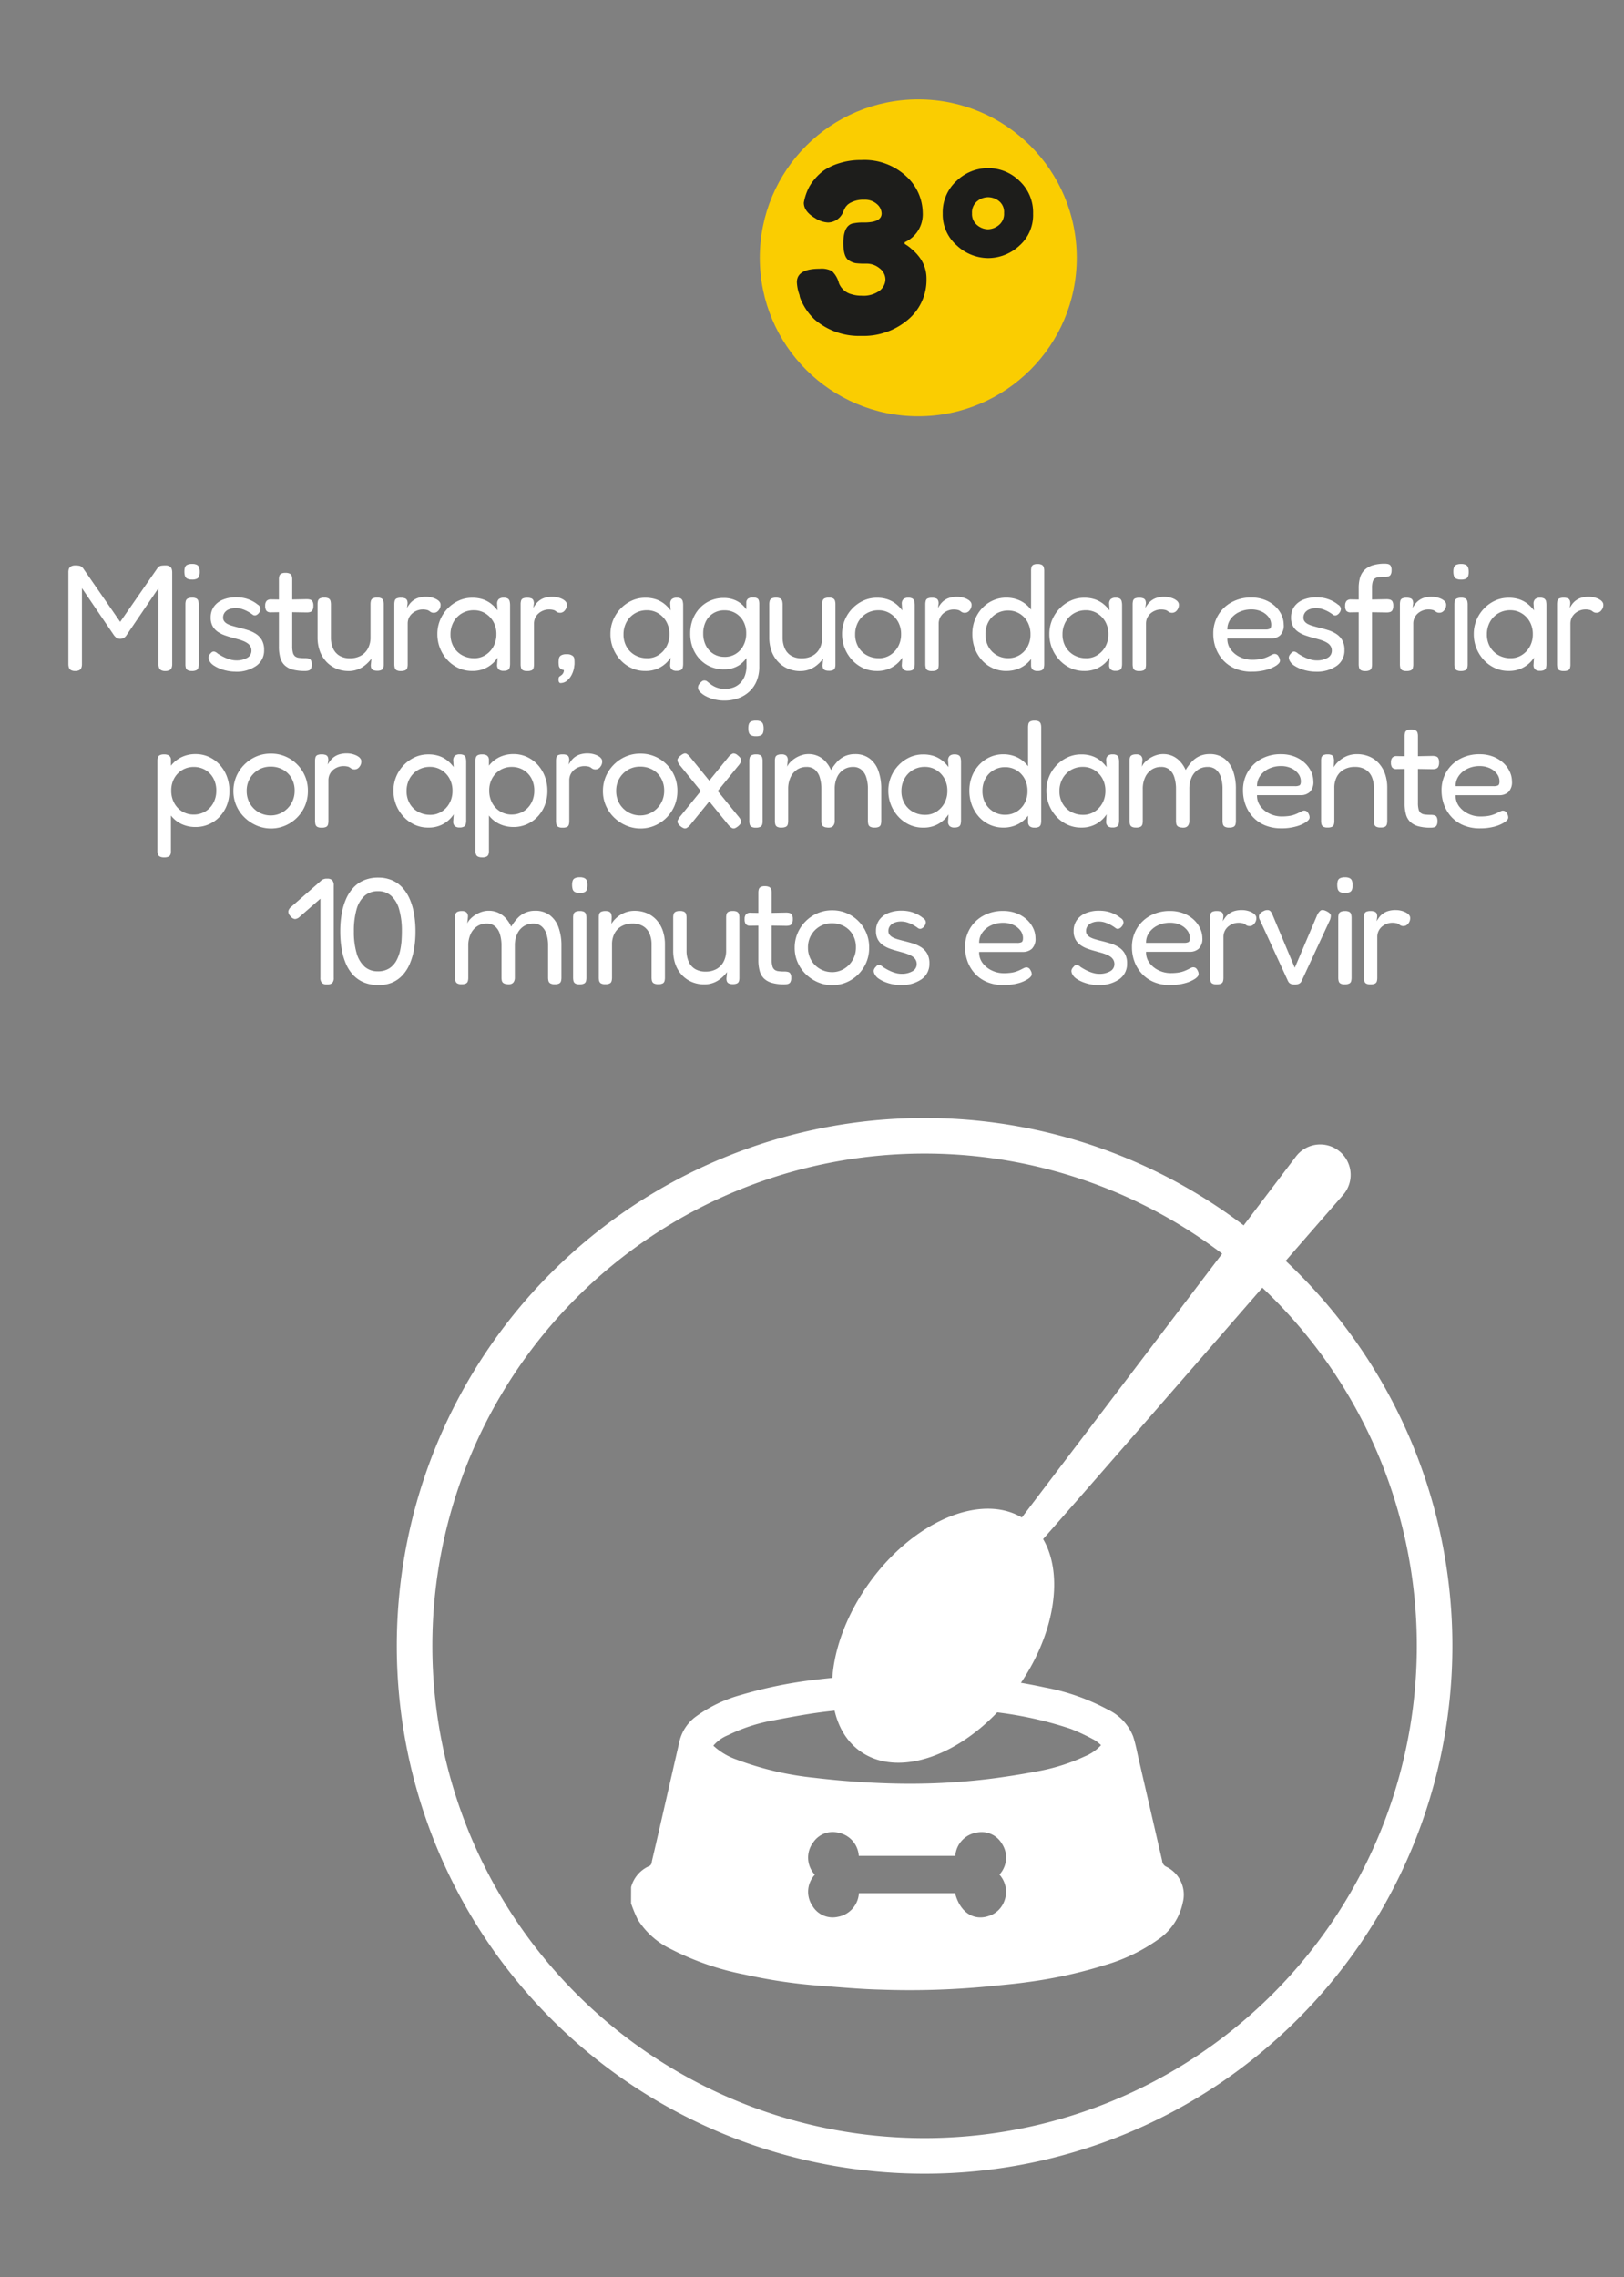
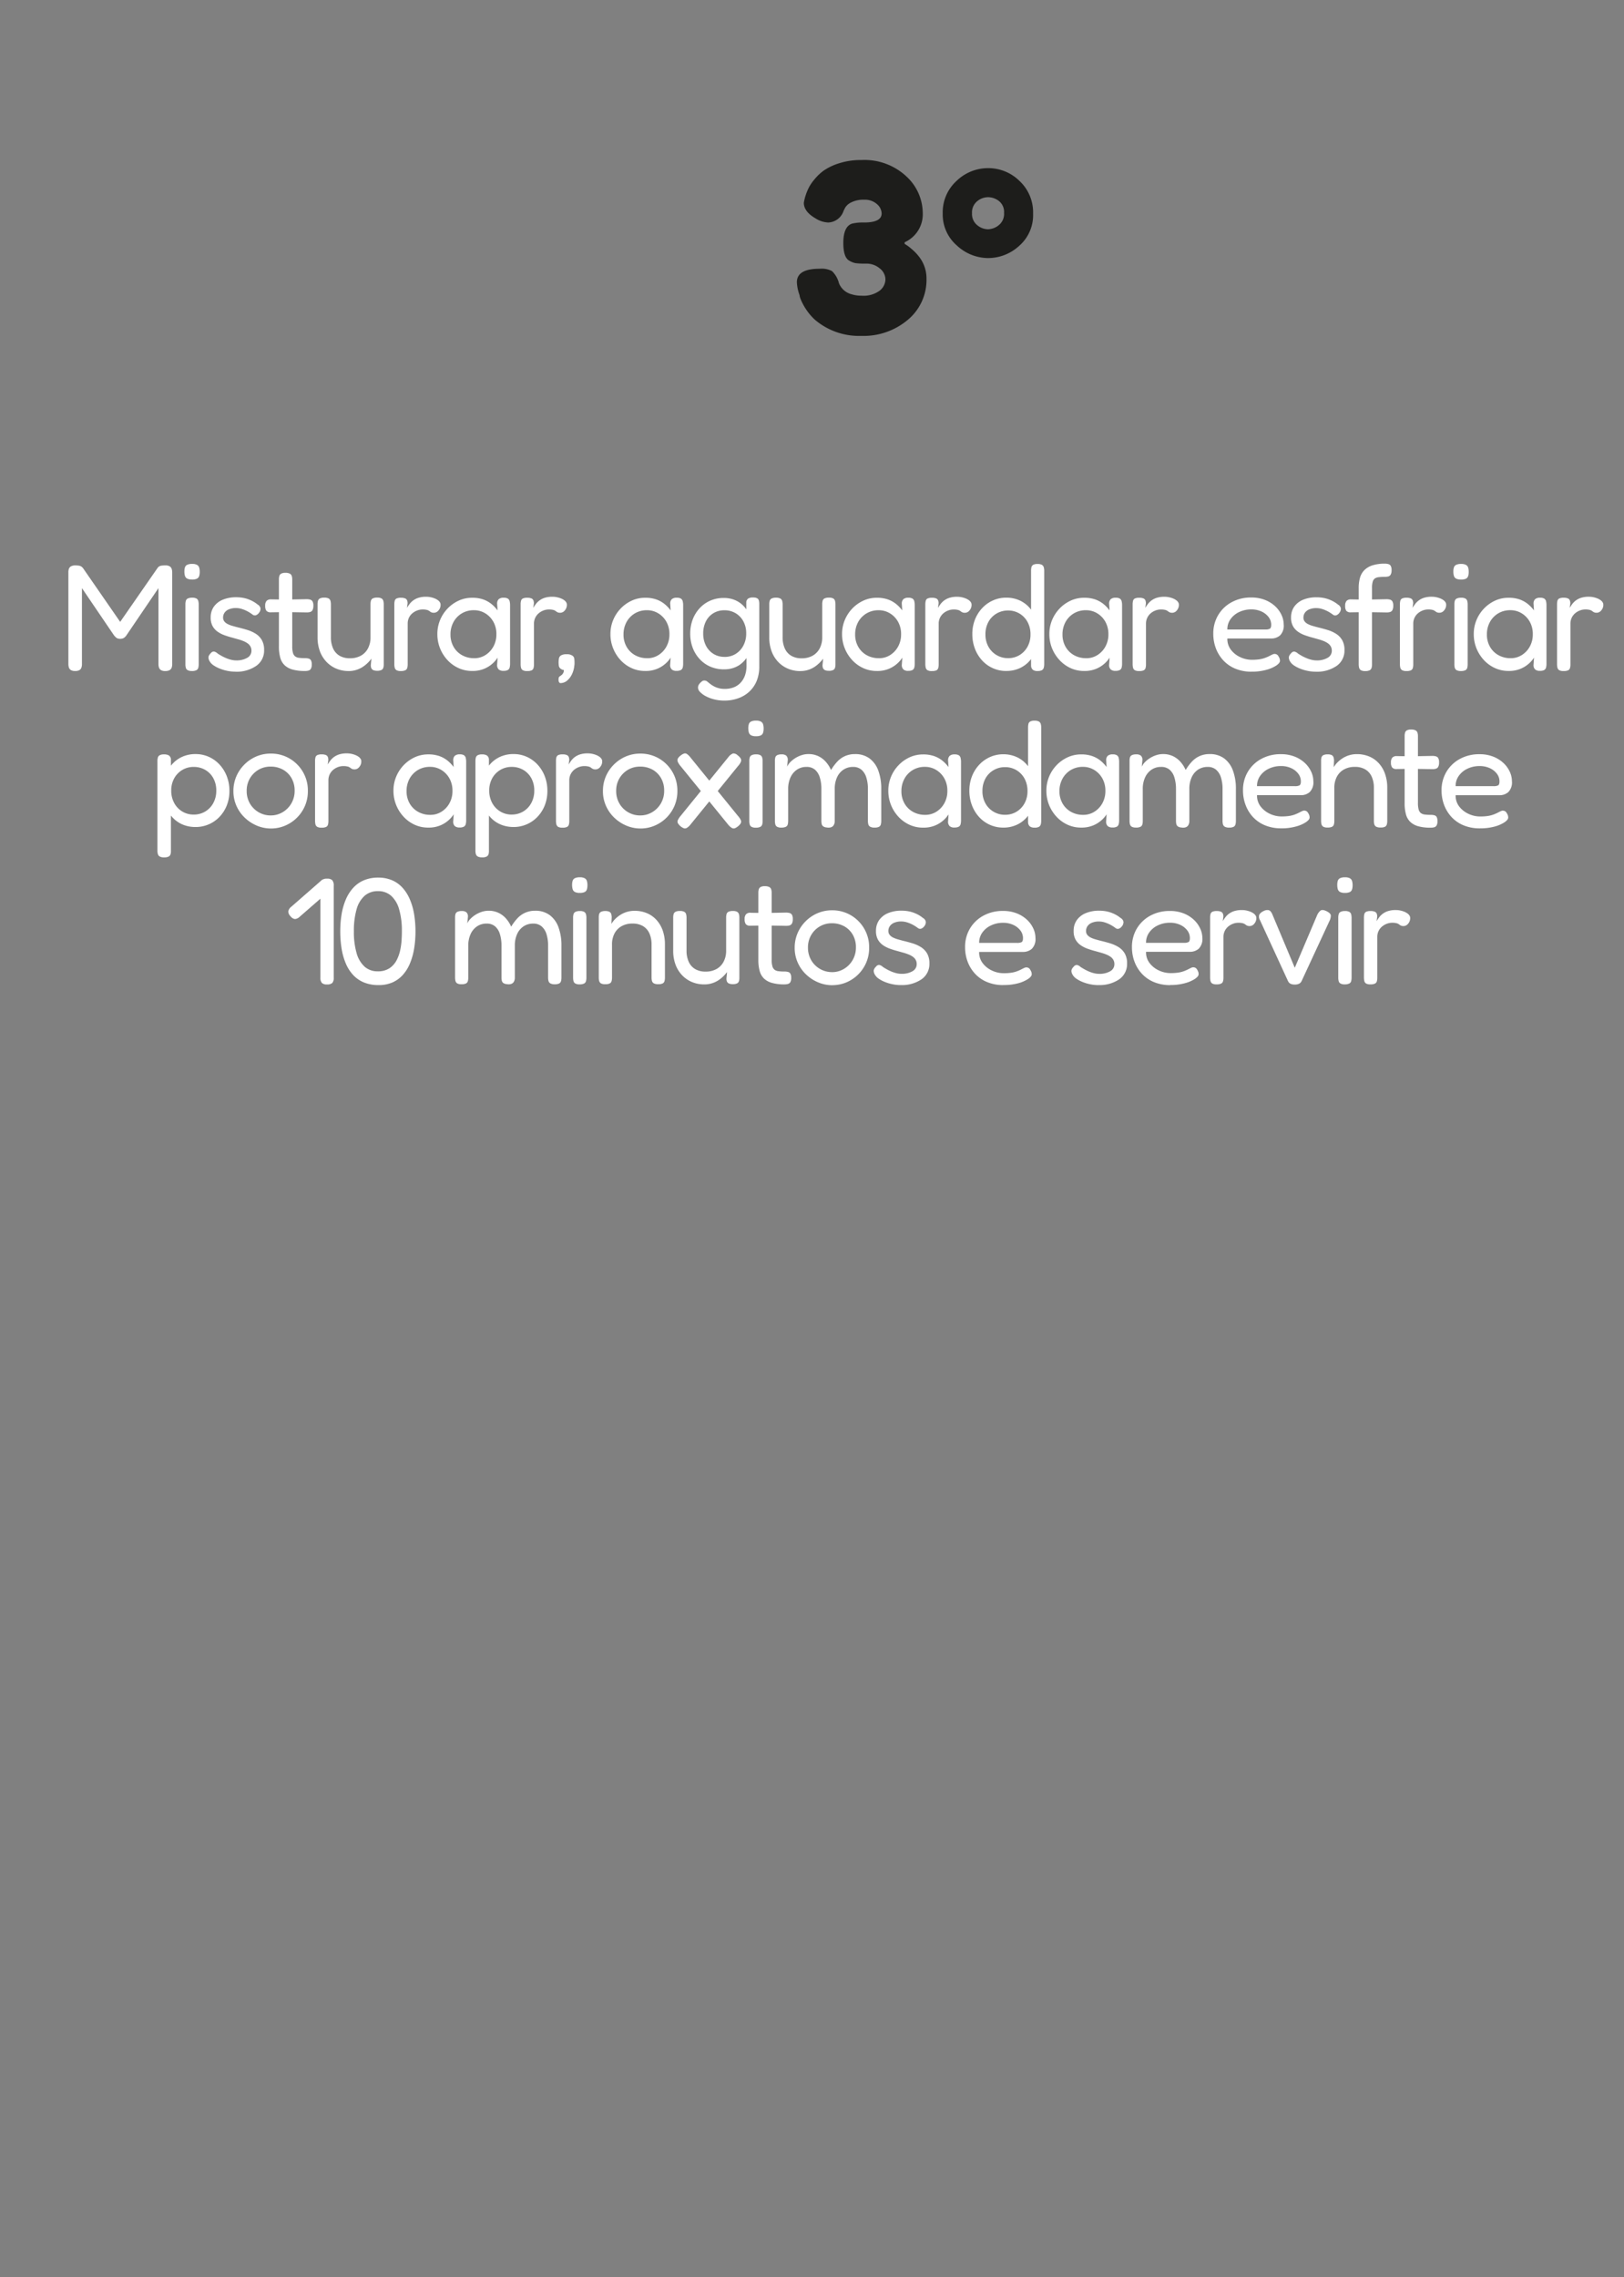
<svg xmlns="http://www.w3.org/2000/svg" width="199" height="279" viewBox="0 0 199 279">
  <rect x="0" y="0" width="199" height="279" fill="#808080" stroke="none" />
  <defs>
    <style>
      .cls-1, .cls-2 {
        fill: none;
      }

      .cls-1 {
        stroke: #707070;
      }

      .cls-3 {
        clip-path: url(#clip-path);
      }

      .cls-4 {
        clip-path: url(#clip-path-2);
      }

      .cls-5 {
        fill: #fff;
      }

      .cls-6 {
        fill: #facd01;
      }

      .cls-7 {
        fill: #1d1d1b;
      }
    </style>
    <clipPath id="clip-path">
      <rect id="Retângulo_246" data-name="Retângulo 246" class="cls-1" width="199" height="279" transform="translate(566.603 -12)" />
    </clipPath>
    <clipPath id="clip-path-2">
-       <rect id="Retângulo_18" data-name="Retângulo 18" class="cls-2" width="129.349" height="129.349" />
-     </clipPath>
+       </clipPath>
  </defs>
  <g id="Grupo_de_máscara_14" data-name="Grupo de máscara 14" class="cls-3" transform="translate(-566.603 12)">
    <g id="_3_icone" data-name="3 icone" transform="translate(574.984 0.177)">
      <g id="_3_ICON" data-name="3 ICON" transform="translate(40.24 124.809)">
        <g id="Grupo_34" data-name="Grupo 34" transform="translate(0 0)">
          <g id="Grupo_33" data-name="Grupo 33" class="cls-4">
            <path id="Caminho_66" data-name="Caminho 66" class="cls-5" d="M64.675,0a64.675,64.675,0,1,0,64.675,64.675A64.674,64.674,0,0,0,64.675,0m0,124.993a60.318,60.318,0,1,1,60.318-60.318,60.317,60.317,0,0,1-60.318,60.318" transform="translate(0 0.001)" />
            <path id="Caminho_67" data-name="Caminho 67" class="cls-5" d="M47.948,139.906a3.918,3.918,0,0,1,2.188-2.569c.344-.143.324-.455.383-.711.6-2.539,1.176-5.086,1.76-7.63.539-2.351,1.074-4.705,1.62-7.054a5.243,5.243,0,0,1,2.05-2.983,16.917,16.917,0,0,1,5.441-2.6,54.361,54.361,0,0,1,9.143-1.867A93.082,93.082,0,0,1,85.81,113.9a69.544,69.544,0,0,1,12.869,1.543,26.476,26.476,0,0,1,7.788,2.759,6.1,6.1,0,0,1,2.99,3.214c.326.972.5,2,.736,3q1.414,6.12,2.825,12.244a.871.871,0,0,0,.467.725,3.808,3.808,0,0,1,2.061,4.415,7.188,7.188,0,0,1-3.047,4.542,21.663,21.663,0,0,1-6.445,3.1,56.745,56.745,0,0,1-9.433,2.084c-1.715.249-3.448.385-5.172.566a100.442,100.442,0,0,1-12.921.372c-2.569-.061-5.133-.308-7.7-.5a63.9,63.9,0,0,1-8.912-1.339,33.851,33.851,0,0,1-9.12-3.146,9.777,9.777,0,0,1-4.032-3.6,16.165,16.165,0,0,1-.822-1.989Zm57.584-17.4a5.221,5.221,0,0,0-.793-.621,26.8,26.8,0,0,0-2.911-1.371,46.133,46.133,0,0,0-11.066-2.225c-2.184-.224-4.386-.322-6.581-.4a84.79,84.79,0,0,0-11.528.415c-2.46.251-4.9.709-7.335,1.178a20.743,20.743,0,0,0-5.489,1.8,4.614,4.614,0,0,0-1.805,1.289,8.193,8.193,0,0,0,2.841,1.7,37.981,37.981,0,0,0,9.519,2.234c2.766.331,5.555.553,8.339.657a80.821,80.821,0,0,0,12.905-.492c2.021-.249,4.039-.562,6.039-.947a23.78,23.78,0,0,0,5.888-1.846,5.462,5.462,0,0,0,1.978-1.371M70.463,138.38a3.071,3.071,0,0,0-.281,3.84,2.876,2.876,0,0,0,3.085,1.325,3.133,3.133,0,0,0,2.594-2.9H87.647c.591,2.324,2.261,3.434,4.136,2.789A2.977,2.977,0,0,0,93.6,141.8a3.169,3.169,0,0,0-.519-3.434,3.08,3.08,0,0,0,.306-3.783,2.883,2.883,0,0,0-3.065-1.368,3.118,3.118,0,0,0-2.65,2.857H75.845a3.086,3.086,0,0,0-2.462-2.829,2.877,2.877,0,0,0-3.135,1.2,3.076,3.076,0,0,0,.215,3.939" transform="translate(-19.235 -45.662)" />
            <path id="Caminho_68" data-name="Caminho 68" class="cls-5" d="M145.9,6.911,112.323,51.13c-5.047-2.995-13.245.446-18.675,7.978C88.021,66.915,87.5,76.157,92.486,79.75s13.587.179,19.214-7.627c4.671-6.479,5.82-13.943,3.226-18.351,4.988-5.611,29.012-33.291,36.755-42.157a3.729,3.729,0,1,0-5.783-4.7" transform="translate(-35.729 -2.179)" />
          </g>
        </g>
      </g>
      <g id="_3_TEXTO" data-name="3 TEXTO">
        <path id="Caminho_831" data-name="Caminho 831" class="cls-5" d="M-143.632-6.428a.979.979,0,0,1-.507-.109.56.56,0,0,1-.246-.3,1.36,1.36,0,0,1-.067-.445v-11.26a1.188,1.188,0,0,1,.067-.419.57.57,0,0,1,.253-.29,1.057,1.057,0,0,1,.538-.111,2.422,2.422,0,0,1,.447.032.764.764,0,0,1,.271.1.977.977,0,0,1,.209.19l4.852,7.016h-.584l4.9-7.067a.668.668,0,0,1,.218-.176.924.924,0,0,1,.287-.076,3.579,3.579,0,0,1,.422-.021,1.006,1.006,0,0,1,.526.111.571.571,0,0,1,.246.306,1.344,1.344,0,0,1,.067.44v11.26a1.223,1.223,0,0,1-.067.415.555.555,0,0,1-.253.3,1.075,1.075,0,0,1-.538.109.973.973,0,0,1-.512-.111.571.571,0,0,1-.246-.308,1.35,1.35,0,0,1-.067-.438v-9.3l-3.962,5.839a1.448,1.448,0,0,1-.153.167.752.752,0,0,1-.232.146.908.908,0,0,1-.348.058.82.82,0,0,1-.336-.058.717.717,0,0,1-.213-.144q-.086-.086-.188-.2l-3.943-5.806v9.328a1.223,1.223,0,0,1-.067.415.562.562,0,0,1-.246.3A1.035,1.035,0,0,1-143.632-6.428Zm14.323,0a1.061,1.061,0,0,1-.526-.1.473.473,0,0,1-.229-.292,1.7,1.7,0,0,1-.051-.443v-7.321a1.605,1.605,0,0,1,.053-.44.457.457,0,0,1,.232-.283,1.164,1.164,0,0,1,.54-.1,1.042,1.042,0,0,1,.531.1.49.49,0,0,1,.222.292,1.711,1.711,0,0,1,.053.461v7.3a1.63,1.63,0,0,1-.053.443.45.45,0,0,1-.229.283A1.186,1.186,0,0,1-129.309-6.424Zm0-11.209a1.209,1.209,0,0,1-.6-.118.567.567,0,0,1-.264-.341,1.861,1.861,0,0,1-.065-.519,1.655,1.655,0,0,1,.067-.507.536.536,0,0,1,.273-.315,1.342,1.342,0,0,1,.609-.109,1.2,1.2,0,0,1,.6.118.579.579,0,0,1,.264.334,1.785,1.785,0,0,1,.067.526,1.676,1.676,0,0,1-.067.5.542.542,0,0,1-.264.324A1.333,1.333,0,0,1-129.309-17.633Zm5.315,11.293a5,5,0,0,1-.936-.093,5.256,5.256,0,0,1-.936-.269,3.944,3.944,0,0,1-.8-.415,1.5,1.5,0,0,1-.5-.535,1.044,1.044,0,0,1-.118-.341.542.542,0,0,1,.051-.308,1.047,1.047,0,0,1,.225-.3.492.492,0,0,1,.368-.209.851.851,0,0,1,.466.241q.209.139.482.292a5.827,5.827,0,0,0,.575.28,4.09,4.09,0,0,0,.609.2,2.488,2.488,0,0,0,.6.076,2.593,2.593,0,0,0,1.369-.317.976.976,0,0,0,.517-.869,1.048,1.048,0,0,0-.127-.526,1.164,1.164,0,0,0-.348-.38,2.6,2.6,0,0,0-.505-.273,5.6,5.6,0,0,0-.621-.213l-.683-.192q-.5-.13-.98-.3a3.658,3.658,0,0,1-.871-.44,2.06,2.06,0,0,1-.623-.686,2.122,2.122,0,0,1-.236-1.057,2.26,2.26,0,0,1,.382-1.321,2.488,2.488,0,0,1,1.087-.857,4.154,4.154,0,0,1,1.664-.306,4.713,4.713,0,0,1,.755.058,3.859,3.859,0,0,1,.681.174,4.32,4.32,0,0,1,.621.278,3.579,3.579,0,0,1,.561.38.68.68,0,0,1,.357.484.807.807,0,0,1-.195.54.835.835,0,0,1-.378.292.444.444,0,0,1-.41-.088,4.624,4.624,0,0,0-.628-.4,4.145,4.145,0,0,0-.686-.285,2.424,2.424,0,0,0-.73-.111,2.188,2.188,0,0,0-.818.144,1.222,1.222,0,0,0-.551.408,1.012,1.012,0,0,0-.192.612.737.737,0,0,0,.153.477,1.235,1.235,0,0,0,.405.32,3.263,3.263,0,0,0,.593.227q.341.1.721.195.538.13,1.1.3a4.253,4.253,0,0,1,1.019.461,2.279,2.279,0,0,1,.748.767,2.384,2.384,0,0,1,.287,1.242,2.264,2.264,0,0,1-.964,1.932A4.239,4.239,0,0,1-123.994-6.34Zm8.522-.083a5.623,5.623,0,0,1-1.476-.167,2.352,2.352,0,0,1-.987-.519,1.993,1.993,0,0,1-.551-.924,4.967,4.967,0,0,1-.169-1.392v-8.193a1.634,1.634,0,0,1,.053-.454.469.469,0,0,1,.225-.28,1.06,1.06,0,0,1,.519-.1,1.151,1.151,0,0,1,.535.1.484.484,0,0,1,.239.278,1.386,1.386,0,0,1,.06.436v8.2a2.907,2.907,0,0,0,.083.774.849.849,0,0,0,.257.436.947.947,0,0,0,.475.188,5.128,5.128,0,0,0,.728.044,1.748,1.748,0,0,1,.473.053.46.46,0,0,1,.28.215,1.021,1.021,0,0,1,.095.5,1.036,1.036,0,0,1-.107.533.487.487,0,0,1-.294.222A1.68,1.68,0,0,1-115.472-6.424Zm-4.143-8.776,1.779.028,2.572-.051a1.6,1.6,0,0,1,.44.053.487.487,0,0,1,.29.225,1.032,1.032,0,0,1,.1.524,1.126,1.126,0,0,1-.1.526.475.475,0,0,1-.276.236,1.432,1.432,0,0,1-.438.058l-2.549-.042-1.872.028a.655.655,0,0,1-.524-.192,1.021,1.021,0,0,1-.144-.619.846.846,0,0,1,.171-.591A.712.712,0,0,1-119.615-15.2Zm9.513,8.781a3.884,3.884,0,0,1-1.513-.29,3.562,3.562,0,0,1-1.212-.832,3.8,3.8,0,0,1-.806-1.3,4.854,4.854,0,0,1-.287-1.721v-4.022a1.624,1.624,0,0,1,.053-.445.457.457,0,0,1,.232-.283,1.126,1.126,0,0,1,.526-.1,1.1,1.1,0,0,1,.542.1.484.484,0,0,1,.229.292,1.65,1.65,0,0,1,.053.447v4.017a3.275,3.275,0,0,0,.262,1.355,1.971,1.971,0,0,0,.783.9,2.44,2.44,0,0,0,1.291.317,2.67,2.67,0,0,0,1.344-.32,2.186,2.186,0,0,0,.867-.9,2.861,2.861,0,0,0,.306-1.351v-4.041a1.625,1.625,0,0,1,.053-.445.449.449,0,0,1,.232-.28,1.189,1.189,0,0,1,.54-.095,1.018,1.018,0,0,1,.521.1.49.49,0,0,1,.222.292,1.63,1.63,0,0,1,.053.443v7.363a1.393,1.393,0,0,1-.053.4.452.452,0,0,1-.225.271,1.143,1.143,0,0,1-.533.095,1.226,1.226,0,0,1-.405-.056.526.526,0,0,1-.234-.151.514.514,0,0,1-.107-.218,1.161,1.161,0,0,1-.028-.257l.079-.8a5.043,5.043,0,0,1-.44.5,4.074,4.074,0,0,1-.6.491,3.088,3.088,0,0,1-.776.373A3.1,3.1,0,0,1-110.1-6.419Zm6.381,0a1.02,1.02,0,0,1-.519-.1.48.48,0,0,1-.222-.3,1.81,1.81,0,0,1-.051-.452v-7.307a1.685,1.685,0,0,1,.053-.459.428.428,0,0,1,.225-.273,1.222,1.222,0,0,1,.533-.088,1.257,1.257,0,0,1,.519.083.439.439,0,0,1,.236.241,1.008,1.008,0,0,1,.06.361l-.074.556a5.232,5.232,0,0,1,.315-.473,2.2,2.2,0,0,1,.443-.438,2.2,2.2,0,0,1,.651-.327,3.069,3.069,0,0,1,.941-.125,2.689,2.689,0,0,1,.514.049,2.926,2.926,0,0,1,.482.137,1.882,1.882,0,0,1,.405.209,1,1,0,0,1,.269.264.56.56,0,0,1,.095.315,1.023,1.023,0,0,1-.253.7.722.722,0,0,1-.54.287.791.791,0,0,1-.354-.06,1.308,1.308,0,0,1-.213-.141.887.887,0,0,0-.287-.141,2.1,2.1,0,0,0-.591-.06,1.794,1.794,0,0,0-.586.107,2.013,2.013,0,0,0-.582.32A1.663,1.663,0,0,0-102.7-13a1.679,1.679,0,0,0-.176.79v4.963a1.631,1.631,0,0,1-.053.443.449.449,0,0,1-.232.283A1.242,1.242,0,0,1-103.721-6.424Zm12.59-.023a.855.855,0,0,1-.586-.167.739.739,0,0,1-.206-.519l.065-.931a3.437,3.437,0,0,1-.57.677,3.619,3.619,0,0,1-1.026.667,3.687,3.687,0,0,1-1.531.287,3.937,3.937,0,0,1-1.659-.352A4.235,4.235,0,0,1-98-7.763,4.687,4.687,0,0,1-98.909-9.2a4.621,4.621,0,0,1-.331-1.756,4.415,4.415,0,0,1,.331-1.708,4.537,4.537,0,0,1,.922-1.416,4.423,4.423,0,0,1,1.358-.968,3.889,3.889,0,0,1,1.643-.352,4,4,0,0,1,1.386.213,3.423,3.423,0,0,1,1,.561,4.357,4.357,0,0,1,.737.774l-.051-.792a.757.757,0,0,1,.185-.577.875.875,0,0,1,.621-.183.917.917,0,0,1,.51.111.531.531,0,0,1,.215.32,2.067,2.067,0,0,1,.053.505v7.15a1.851,1.851,0,0,1-.053.47.484.484,0,0,1-.222.3A1.038,1.038,0,0,1-91.131-6.447Zm-3.587-1.548a2.516,2.516,0,0,0,1.369-.387,2.824,2.824,0,0,0,.978-1.047,3.055,3.055,0,0,0,.364-1.5,3.046,3.046,0,0,0-.378-1.543,2.8,2.8,0,0,0-1-1.031,2.617,2.617,0,0,0-1.369-.373,2.832,2.832,0,0,0-1.5.394,2.8,2.8,0,0,0-1.012,1.061,3.117,3.117,0,0,0-.366,1.525,2.983,2.983,0,0,0,.368,1.483,2.7,2.7,0,0,0,1.031,1.038A3,3,0,0,0-94.718-7.995Zm6.473,1.571a1.02,1.02,0,0,1-.519-.1.48.48,0,0,1-.222-.3,1.81,1.81,0,0,1-.051-.452v-7.307a1.685,1.685,0,0,1,.053-.459.428.428,0,0,1,.225-.273,1.222,1.222,0,0,1,.533-.088,1.257,1.257,0,0,1,.519.083.439.439,0,0,1,.236.241,1.008,1.008,0,0,1,.06.361l-.074.556a5.234,5.234,0,0,1,.315-.473,2.2,2.2,0,0,1,.443-.438,2.2,2.2,0,0,1,.651-.327,3.069,3.069,0,0,1,.941-.125,2.689,2.689,0,0,1,.514.049,2.926,2.926,0,0,1,.482.137,1.882,1.882,0,0,1,.405.209,1,1,0,0,1,.269.264.56.56,0,0,1,.095.315,1.023,1.023,0,0,1-.253.7.722.722,0,0,1-.54.287.791.791,0,0,1-.354-.06,1.308,1.308,0,0,1-.213-.141.887.887,0,0,0-.287-.141,2.1,2.1,0,0,0-.591-.06,1.794,1.794,0,0,0-.586.107,2.012,2.012,0,0,0-.582.32,1.663,1.663,0,0,0-.449.549,1.679,1.679,0,0,0-.176.79v4.963a1.63,1.63,0,0,1-.053.443.449.449,0,0,1-.232.283A1.243,1.243,0,0,1-88.244-6.424Zm4.073,1.478-.051-.016a.239.239,0,0,1-.109-.107.554.554,0,0,1-.058-.29q0-.287.088-.364A.425.425,0,0,1-84.19-5.8q.009-.009.215-.169a.76.76,0,0,0,.239-.568A1.043,1.043,0,0,1-84-6.621a.791.791,0,0,1-.2-.141.566.566,0,0,1-.16-.343,3.36,3.36,0,0,1-.025-.408,2.887,2.887,0,0,1,.044-.459.553.553,0,0,1,.246-.361,1.255,1.255,0,0,1,.693-.144,1.088,1.088,0,0,1,.783.227.564.564,0,0,1,.16.341,3.454,3.454,0,0,1,.025.424q0,.1,0,.2a.942.942,0,0,1-.025.2,2.993,2.993,0,0,1-.292,1.061,2.283,2.283,0,0,1-.6.785A1.249,1.249,0,0,1-84.171-4.945Zm14.244-1.5a.855.855,0,0,1-.586-.167.739.739,0,0,1-.206-.519l.065-.931a3.437,3.437,0,0,1-.57.677,3.619,3.619,0,0,1-1.026.667,3.687,3.687,0,0,1-1.531.287,3.937,3.937,0,0,1-1.659-.352,4.235,4.235,0,0,1-1.351-.978A4.687,4.687,0,0,1-77.7-9.2a4.621,4.621,0,0,1-.331-1.756,4.415,4.415,0,0,1,.331-1.708,4.537,4.537,0,0,1,.922-1.416,4.422,4.422,0,0,1,1.358-.968,3.889,3.889,0,0,1,1.643-.352,4,4,0,0,1,1.385.213,3.422,3.422,0,0,1,1,.561,4.357,4.357,0,0,1,.737.774l-.051-.792a.757.757,0,0,1,.185-.577.875.875,0,0,1,.621-.183.917.917,0,0,1,.51.111.532.532,0,0,1,.215.32,2.067,2.067,0,0,1,.053.505v7.15a1.851,1.851,0,0,1-.053.47.484.484,0,0,1-.222.3A1.038,1.038,0,0,1-69.927-6.447Zm-3.587-1.548a2.516,2.516,0,0,0,1.369-.387,2.824,2.824,0,0,0,.978-1.047,3.055,3.055,0,0,0,.364-1.5,3.046,3.046,0,0,0-.378-1.543,2.8,2.8,0,0,0-1-1.031,2.617,2.617,0,0,0-1.369-.373,2.832,2.832,0,0,0-1.5.394,2.8,2.8,0,0,0-1.012,1.061,3.117,3.117,0,0,0-.366,1.525,2.983,2.983,0,0,0,.368,1.483,2.7,2.7,0,0,0,1.031,1.038A3,3,0,0,0-73.513-7.995ZM-64.06-2.8a5.077,5.077,0,0,1-1.249-.148,4.547,4.547,0,0,1-1.036-.389,2.7,2.7,0,0,1-.7-.514.783.783,0,0,1-.255-.51.745.745,0,0,1,.056-.31,1.1,1.1,0,0,1,.167-.25,2.41,2.41,0,0,1,.29-.264.5.5,0,0,1,.294-.074.57.57,0,0,1,.366.158q.185.158.456.357A2.963,2.963,0,0,0-65-4.394a2.747,2.747,0,0,0,1,.158,2.941,2.941,0,0,0,1.082-.19,2.26,2.26,0,0,0,.834-.563,2.549,2.549,0,0,0,.538-.9,3.516,3.516,0,0,0,.188-1.191l-.028-7.706a.631.631,0,0,1,.213-.505,1.048,1.048,0,0,1,.616-.144,1.019,1.019,0,0,1,.5.095.452.452,0,0,1,.211.273,1.6,1.6,0,0,1,.051.433v7.678a4.529,4.529,0,0,1-.32,1.752,3.693,3.693,0,0,1-.894,1.3,3.877,3.877,0,0,1-1.348.813A5,5,0,0,1-64.06-2.8Zm-.06-3.828a4.141,4.141,0,0,1-1.65-.322,3.88,3.88,0,0,1-1.309-.915,4.23,4.23,0,0,1-.867-1.39,4.805,4.805,0,0,1-.308-1.747,4.8,4.8,0,0,1,.308-1.749,4.249,4.249,0,0,1,.862-1.386,3.874,3.874,0,0,1,1.3-.915,4.068,4.068,0,0,1,1.631-.324,3.484,3.484,0,0,1,1.5.313,3.133,3.133,0,0,1,1.133.9,4.173,4.173,0,0,1,.714,1.386,6.005,6.005,0,0,1,.248,1.779,5.7,5.7,0,0,1-.433,2.31,3.485,3.485,0,0,1-1.228,1.525A3.3,3.3,0,0,1-64.121-6.632Zm.083-1.525a2.515,2.515,0,0,0,1.348-.366,2.631,2.631,0,0,0,.943-1.017,3.118,3.118,0,0,0,.35-1.5,3.027,3.027,0,0,0-.35-1.48,2.564,2.564,0,0,0-.952-.994,2.622,2.622,0,0,0-1.362-.357,2.554,2.554,0,0,0-1.358.359,2.466,2.466,0,0,0-.917,1,3.2,3.2,0,0,0-.329,1.49,3.163,3.163,0,0,0,.338,1.492,2.564,2.564,0,0,0,.929,1.01A2.529,2.529,0,0,0-64.037-8.157Zm9.286,1.738a3.883,3.883,0,0,1-1.513-.29,3.562,3.562,0,0,1-1.212-.832,3.8,3.8,0,0,1-.806-1.3,4.854,4.854,0,0,1-.287-1.721v-4.022a1.625,1.625,0,0,1,.053-.445.457.457,0,0,1,.232-.283,1.126,1.126,0,0,1,.526-.1,1.1,1.1,0,0,1,.542.1.484.484,0,0,1,.229.292,1.65,1.65,0,0,1,.053.447v4.017A3.275,3.275,0,0,0-56.672-9.2a1.971,1.971,0,0,0,.783.9,2.44,2.44,0,0,0,1.291.317,2.67,2.67,0,0,0,1.344-.32,2.186,2.186,0,0,0,.867-.9,2.861,2.861,0,0,0,.306-1.351v-4.041a1.624,1.624,0,0,1,.053-.445.449.449,0,0,1,.232-.28,1.189,1.189,0,0,1,.54-.095,1.018,1.018,0,0,1,.521.1.49.49,0,0,1,.222.292,1.63,1.63,0,0,1,.053.443v7.363a1.393,1.393,0,0,1-.053.4.452.452,0,0,1-.225.271,1.143,1.143,0,0,1-.533.095,1.227,1.227,0,0,1-.405-.056.526.526,0,0,1-.234-.151.514.514,0,0,1-.107-.218,1.162,1.162,0,0,1-.028-.257l.079-.8a5.041,5.041,0,0,1-.44.5,4.073,4.073,0,0,1-.6.491,3.088,3.088,0,0,1-.776.373A3.1,3.1,0,0,1-54.751-6.419Zm13.211-.028a.855.855,0,0,1-.586-.167.739.739,0,0,1-.206-.519l.065-.931a3.436,3.436,0,0,1-.57.677,3.619,3.619,0,0,1-1.026.667,3.687,3.687,0,0,1-1.531.287,3.937,3.937,0,0,1-1.659-.352,4.235,4.235,0,0,1-1.351-.978A4.687,4.687,0,0,1-49.318-9.2a4.621,4.621,0,0,1-.331-1.756,4.415,4.415,0,0,1,.331-1.708,4.537,4.537,0,0,1,.922-1.416,4.423,4.423,0,0,1,1.358-.968A3.889,3.889,0,0,1-45.4-15.4a4,4,0,0,1,1.386.213,3.423,3.423,0,0,1,1,.561,4.357,4.357,0,0,1,.737.774l-.051-.792a.757.757,0,0,1,.185-.577.875.875,0,0,1,.621-.183.917.917,0,0,1,.51.111.532.532,0,0,1,.215.32,2.067,2.067,0,0,1,.053.505v7.15a1.851,1.851,0,0,1-.053.47.484.484,0,0,1-.222.3A1.038,1.038,0,0,1-41.54-6.447Zm-3.587-1.548a2.516,2.516,0,0,0,1.369-.387,2.824,2.824,0,0,0,.978-1.047,3.055,3.055,0,0,0,.364-1.5,3.046,3.046,0,0,0-.378-1.543,2.8,2.8,0,0,0-1-1.031,2.617,2.617,0,0,0-1.369-.373,2.832,2.832,0,0,0-1.5.394A2.8,2.8,0,0,0-47.68-12.42a3.117,3.117,0,0,0-.366,1.525,2.983,2.983,0,0,0,.368,1.483,2.7,2.7,0,0,0,1.031,1.038A3,3,0,0,0-45.127-7.995Zm6.473,1.571a1.02,1.02,0,0,1-.519-.1.48.48,0,0,1-.222-.3,1.81,1.81,0,0,1-.051-.452v-7.307a1.685,1.685,0,0,1,.053-.459.428.428,0,0,1,.225-.273,1.222,1.222,0,0,1,.533-.088,1.257,1.257,0,0,1,.519.083.439.439,0,0,1,.236.241,1.007,1.007,0,0,1,.06.361l-.074.556a5.233,5.233,0,0,1,.315-.473,2.2,2.2,0,0,1,.443-.438,2.2,2.2,0,0,1,.651-.327,3.069,3.069,0,0,1,.941-.125,2.689,2.689,0,0,1,.514.049,2.927,2.927,0,0,1,.482.137,1.882,1.882,0,0,1,.405.209,1,1,0,0,1,.269.264.56.56,0,0,1,.095.315,1.023,1.023,0,0,1-.253.7.722.722,0,0,1-.54.287.791.791,0,0,1-.354-.06,1.308,1.308,0,0,1-.213-.141.887.887,0,0,0-.287-.141,2.1,2.1,0,0,0-.591-.06,1.794,1.794,0,0,0-.586.107,2.012,2.012,0,0,0-.582.32,1.663,1.663,0,0,0-.449.549,1.679,1.679,0,0,0-.176.79v4.963a1.63,1.63,0,0,1-.053.443.449.449,0,0,1-.232.283A1.243,1.243,0,0,1-38.653-6.424Zm9.11-.009a3.947,3.947,0,0,1-1.6-.331A3.971,3.971,0,0,1-32.47-7.7a4.473,4.473,0,0,1-.892-1.441,4.951,4.951,0,0,1-.324-1.814,4.741,4.741,0,0,1,.324-1.772,4.417,4.417,0,0,1,.894-1.416,4.073,4.073,0,0,1,1.325-.936,3.913,3.913,0,0,1,1.6-.334,3.923,3.923,0,0,1,1.636.331,3.6,3.6,0,0,1,1.256.938,4.308,4.308,0,0,1,.806,1.427,5.553,5.553,0,0,1,.287,1.793,5.406,5.406,0,0,1-.276,1.793,4.284,4.284,0,0,1-.8,1.423,3.643,3.643,0,0,1-1.258.943A3.916,3.916,0,0,1-29.543-6.433ZM-29.307-8a2.649,2.649,0,0,0,1.4-.373A2.741,2.741,0,0,0-26.925-9.4a3.029,3.029,0,0,0,.366-1.506,3.11,3.11,0,0,0-.364-1.529,2.7,2.7,0,0,0-.987-1.031,2.677,2.677,0,0,0-1.4-.373,2.73,2.73,0,0,0-1.406.371,2.654,2.654,0,0,0-1,1.031,3.123,3.123,0,0,0-.364,1.531A3.029,3.029,0,0,0-31.712-9.4a2.7,2.7,0,0,0,1,1.026A2.72,2.72,0,0,0-29.307-8Zm3.624,1.575a.918.918,0,0,1-.591-.153.7.7,0,0,1-.215-.5V-18.689a1.932,1.932,0,0,1,.046-.456.459.459,0,0,1,.22-.292,1.034,1.034,0,0,1,.521-.1,1.074,1.074,0,0,1,.535.1.51.51,0,0,1,.229.287,1.448,1.448,0,0,1,.06.445V-7.281a1.709,1.709,0,0,1-.053.449.491.491,0,0,1-.222.3A1.042,1.042,0,0,1-25.683-6.428Zm9.546-.019a.855.855,0,0,1-.586-.167.739.739,0,0,1-.206-.519l.065-.931a3.437,3.437,0,0,1-.57.677,3.619,3.619,0,0,1-1.026.667,3.687,3.687,0,0,1-1.531.287,3.937,3.937,0,0,1-1.659-.352A4.235,4.235,0,0,1-23-7.763,4.687,4.687,0,0,1-23.916-9.2a4.621,4.621,0,0,1-.331-1.756,4.415,4.415,0,0,1,.331-1.708,4.537,4.537,0,0,1,.922-1.416,4.423,4.423,0,0,1,1.358-.968,3.889,3.889,0,0,1,1.643-.352,4,4,0,0,1,1.386.213,3.423,3.423,0,0,1,1,.561,4.357,4.357,0,0,1,.737.774l-.051-.792a.757.757,0,0,1,.185-.577.875.875,0,0,1,.621-.183.917.917,0,0,1,.51.111.532.532,0,0,1,.215.32,2.067,2.067,0,0,1,.053.505v7.15a1.851,1.851,0,0,1-.053.47.484.484,0,0,1-.222.3A1.038,1.038,0,0,1-16.138-6.447Zm-3.587-1.548a2.515,2.515,0,0,0,1.369-.387,2.824,2.824,0,0,0,.978-1.047,3.055,3.055,0,0,0,.364-1.5,3.046,3.046,0,0,0-.378-1.543,2.8,2.8,0,0,0-1-1.031,2.617,2.617,0,0,0-1.369-.373,2.832,2.832,0,0,0-1.5.394,2.8,2.8,0,0,0-1.012,1.061,3.117,3.117,0,0,0-.366,1.525,2.983,2.983,0,0,0,.368,1.483,2.7,2.7,0,0,0,1.031,1.038A3,3,0,0,0-19.724-7.995Zm6.473,1.571a1.02,1.02,0,0,1-.519-.1.48.48,0,0,1-.222-.3,1.81,1.81,0,0,1-.051-.452v-7.307a1.685,1.685,0,0,1,.053-.459.428.428,0,0,1,.225-.273,1.222,1.222,0,0,1,.533-.088,1.257,1.257,0,0,1,.519.083.439.439,0,0,1,.236.241,1.007,1.007,0,0,1,.06.361l-.074.556a5.233,5.233,0,0,1,.315-.473,2.2,2.2,0,0,1,.443-.438,2.2,2.2,0,0,1,.651-.327,3.069,3.069,0,0,1,.941-.125,2.689,2.689,0,0,1,.514.049,2.927,2.927,0,0,1,.482.137,1.882,1.882,0,0,1,.405.209,1,1,0,0,1,.269.264.56.56,0,0,1,.095.315,1.023,1.023,0,0,1-.253.7.722.722,0,0,1-.54.287.791.791,0,0,1-.354-.06,1.308,1.308,0,0,1-.213-.141.887.887,0,0,0-.287-.141,2.1,2.1,0,0,0-.591-.06,1.794,1.794,0,0,0-.586.107,2.013,2.013,0,0,0-.582.32,1.663,1.663,0,0,0-.449.549,1.679,1.679,0,0,0-.176.79v4.963a1.63,1.63,0,0,1-.053.443.449.449,0,0,1-.232.283A1.243,1.243,0,0,1-13.251-6.424Zm13.79.079a5.125,5.125,0,0,1-1.986-.364A4.193,4.193,0,0,1-2.92-7.714a4.483,4.483,0,0,1-.92-1.48,5.018,5.018,0,0,1-.32-1.8,4.368,4.368,0,0,1,.593-2.271A4.277,4.277,0,0,1-1.921-14.85a4.9,4.9,0,0,1,2.41-.582,4.512,4.512,0,0,1,1.659.287A3.936,3.936,0,0,1,3.4-14.38a3.409,3.409,0,0,1,.792,1.07,2.8,2.8,0,0,1,.276,1.191,1.683,1.683,0,0,1-.443,1.328,1.611,1.611,0,0,1-1.091.382H-2.436a2.153,2.153,0,0,0,.445,1.392,3.013,3.013,0,0,0,1.147.9A3.366,3.366,0,0,0,.562-7.8a6.4,6.4,0,0,0,.883-.053A3.485,3.485,0,0,0,2.1-8.006a4.888,4.888,0,0,0,.475-.19q.2-.095.366-.183a1.568,1.568,0,0,1,.313-.13.567.567,0,0,1,.313.035.5.5,0,0,1,.257.243,1.242,1.242,0,0,1,.144.287.888.888,0,0,1,.042.273q0,.264-.447.572a4.221,4.221,0,0,1-1.23.531A6.558,6.558,0,0,1,.539-6.345Zm-2.975-5.167H2.226a1.219,1.219,0,0,0,.526-.09q.183-.09.183-.493a1.529,1.529,0,0,0-.32-.943,2.269,2.269,0,0,0-.867-.681,2.918,2.918,0,0,0-1.256-.257,3.39,3.39,0,0,0-1.48.322,2.674,2.674,0,0,0-1.066.883A2.1,2.1,0,0,0-2.436-11.512ZM8.389-6.34a5,5,0,0,1-.936-.093A5.257,5.257,0,0,1,6.517-6.7a3.944,3.944,0,0,1-.8-.415,1.5,1.5,0,0,1-.5-.535A1.044,1.044,0,0,1,5.1-7.992.543.543,0,0,1,5.152-8.3a1.047,1.047,0,0,1,.225-.3.492.492,0,0,1,.368-.209.851.851,0,0,1,.466.241q.209.139.482.292A5.828,5.828,0,0,0,7.268-8a4.091,4.091,0,0,0,.609.2,2.488,2.488,0,0,0,.6.076,2.593,2.593,0,0,0,1.369-.317.976.976,0,0,0,.517-.869,1.048,1.048,0,0,0-.127-.526,1.164,1.164,0,0,0-.348-.38,2.6,2.6,0,0,0-.505-.273,5.6,5.6,0,0,0-.621-.213l-.683-.192q-.5-.13-.98-.3a3.658,3.658,0,0,1-.871-.44,2.06,2.06,0,0,1-.623-.686,2.122,2.122,0,0,1-.236-1.057,2.26,2.26,0,0,1,.382-1.321,2.488,2.488,0,0,1,1.087-.857A4.154,4.154,0,0,1,8.5-15.455a4.713,4.713,0,0,1,.755.058,3.86,3.86,0,0,1,.681.174,4.32,4.32,0,0,1,.621.278,3.579,3.579,0,0,1,.561.38.68.68,0,0,1,.357.484.807.807,0,0,1-.195.54.835.835,0,0,1-.378.292.444.444,0,0,1-.41-.088,4.624,4.624,0,0,0-.628-.4,4.145,4.145,0,0,0-.686-.285,2.424,2.424,0,0,0-.73-.111,2.188,2.188,0,0,0-.818.144,1.222,1.222,0,0,0-.551.408,1.012,1.012,0,0,0-.192.612.737.737,0,0,0,.153.477,1.235,1.235,0,0,0,.405.32,3.263,3.263,0,0,0,.593.227q.341.1.721.195.538.13,1.1.3a4.253,4.253,0,0,1,1.019.461,2.279,2.279,0,0,1,.748.767,2.384,2.384,0,0,1,.287,1.242,2.264,2.264,0,0,1-.964,1.932A4.239,4.239,0,0,1,8.389-6.34Zm6.061-.079a1.009,1.009,0,0,1-.514-.1.489.489,0,0,1-.225-.3,1.735,1.735,0,0,1-.053-.452v-9.319a4.494,4.494,0,0,1,.167-1.288,2.124,2.124,0,0,1,.549-.929,2.49,2.49,0,0,1,.989-.57,4.867,4.867,0,0,1,1.487-.2,1.63,1.63,0,0,1,.443.053.49.49,0,0,1,.292.222,1.053,1.053,0,0,1,.1.535,1.042,1.042,0,0,1-.107.526.481.481,0,0,1-.294.229,1.764,1.764,0,0,1-.456.051,5.679,5.679,0,0,0-.723.039,1.036,1.036,0,0,0-.475.165.734.734,0,0,0-.257.4,2.566,2.566,0,0,0-.083.73v9.407a1.379,1.379,0,0,1-.06.426.482.482,0,0,1-.241.283A1.179,1.179,0,0,1,14.45-6.419ZM12.712-15.2l1.779.028,2.572-.051a1.6,1.6,0,0,1,.44.053.488.488,0,0,1,.29.225,1.032,1.032,0,0,1,.1.524,1.126,1.126,0,0,1-.1.526.475.475,0,0,1-.276.236,1.432,1.432,0,0,1-.438.058l-2.549-.042-1.872.028a.655.655,0,0,1-.524-.192A1.021,1.021,0,0,1,12-14.426a.846.846,0,0,1,.171-.591A.712.712,0,0,1,12.712-15.2ZM19.5-6.424a1.02,1.02,0,0,1-.519-.1.48.48,0,0,1-.222-.3,1.81,1.81,0,0,1-.051-.452v-7.307a1.685,1.685,0,0,1,.053-.459.428.428,0,0,1,.225-.273,1.222,1.222,0,0,1,.533-.088,1.257,1.257,0,0,1,.519.083.439.439,0,0,1,.236.241,1.008,1.008,0,0,1,.06.361l-.074.556a5.23,5.23,0,0,1,.315-.473,2.2,2.2,0,0,1,.443-.438,2.2,2.2,0,0,1,.651-.327,3.069,3.069,0,0,1,.941-.125,2.689,2.689,0,0,1,.514.049,2.927,2.927,0,0,1,.482.137,1.882,1.882,0,0,1,.405.209,1,1,0,0,1,.269.264.56.56,0,0,1,.095.315,1.023,1.023,0,0,1-.253.7.722.722,0,0,1-.54.287.791.791,0,0,1-.354-.06,1.308,1.308,0,0,1-.213-.141.887.887,0,0,0-.287-.141,2.1,2.1,0,0,0-.591-.06,1.794,1.794,0,0,0-.586.107,2.013,2.013,0,0,0-.582.32,1.663,1.663,0,0,0-.449.549,1.679,1.679,0,0,0-.176.79v4.963a1.63,1.63,0,0,1-.053.443.449.449,0,0,1-.232.283A1.242,1.242,0,0,1,19.5-6.424Zm6.687,0a1.061,1.061,0,0,1-.526-.1.473.473,0,0,1-.229-.292,1.7,1.7,0,0,1-.051-.443v-7.321a1.6,1.6,0,0,1,.053-.44.457.457,0,0,1,.232-.283,1.164,1.164,0,0,1,.54-.1,1.042,1.042,0,0,1,.531.1.49.49,0,0,1,.222.292,1.712,1.712,0,0,1,.053.461v7.3a1.631,1.631,0,0,1-.053.443.45.45,0,0,1-.229.283A1.187,1.187,0,0,1,26.183-6.424Zm0-11.209a1.209,1.209,0,0,1-.6-.118.567.567,0,0,1-.264-.341,1.861,1.861,0,0,1-.065-.519,1.655,1.655,0,0,1,.067-.507.536.536,0,0,1,.273-.315,1.342,1.342,0,0,1,.609-.109,1.2,1.2,0,0,1,.6.118.579.579,0,0,1,.264.334,1.785,1.785,0,0,1,.067.526,1.676,1.676,0,0,1-.067.5.542.542,0,0,1-.264.324A1.333,1.333,0,0,1,26.183-17.633ZM35.867-6.447a.854.854,0,0,1-.586-.167.739.739,0,0,1-.206-.519l.065-.931a3.436,3.436,0,0,1-.57.677,3.619,3.619,0,0,1-1.026.667,3.687,3.687,0,0,1-1.531.287,3.937,3.937,0,0,1-1.659-.352A4.235,4.235,0,0,1,29-7.763,4.687,4.687,0,0,1,28.089-9.2a4.621,4.621,0,0,1-.331-1.756,4.415,4.415,0,0,1,.331-1.708,4.537,4.537,0,0,1,.922-1.416,4.423,4.423,0,0,1,1.358-.968,3.889,3.889,0,0,1,1.643-.352,4,4,0,0,1,1.386.213,3.423,3.423,0,0,1,1,.561,4.357,4.357,0,0,1,.737.774l-.051-.792a.757.757,0,0,1,.185-.577.875.875,0,0,1,.621-.183.917.917,0,0,1,.51.111.531.531,0,0,1,.215.32,2.066,2.066,0,0,1,.053.505v7.15a1.851,1.851,0,0,1-.053.47.484.484,0,0,1-.222.3A1.038,1.038,0,0,1,35.867-6.447ZM32.281-7.995a2.515,2.515,0,0,0,1.369-.387,2.824,2.824,0,0,0,.978-1.047,3.055,3.055,0,0,0,.364-1.5,3.046,3.046,0,0,0-.378-1.543,2.8,2.8,0,0,0-1-1.031,2.617,2.617,0,0,0-1.369-.373,2.832,2.832,0,0,0-1.5.394,2.8,2.8,0,0,0-1.012,1.061,3.118,3.118,0,0,0-.366,1.525,2.983,2.983,0,0,0,.368,1.483,2.7,2.7,0,0,0,1.031,1.038A3,3,0,0,0,32.281-7.995Zm6.473,1.571a1.02,1.02,0,0,1-.519-.1.48.48,0,0,1-.222-.3,1.81,1.81,0,0,1-.051-.452v-7.307a1.685,1.685,0,0,1,.053-.459.428.428,0,0,1,.225-.273,1.222,1.222,0,0,1,.533-.088,1.257,1.257,0,0,1,.519.083.439.439,0,0,1,.236.241,1.007,1.007,0,0,1,.06.361l-.074.556a5.235,5.235,0,0,1,.315-.473,2.2,2.2,0,0,1,.443-.438,2.2,2.2,0,0,1,.651-.327,3.069,3.069,0,0,1,.941-.125,2.689,2.689,0,0,1,.514.049,2.927,2.927,0,0,1,.482.137,1.883,1.883,0,0,1,.405.209,1,1,0,0,1,.269.264.56.56,0,0,1,.1.315,1.023,1.023,0,0,1-.253.7.722.722,0,0,1-.54.287.791.791,0,0,1-.354-.06,1.308,1.308,0,0,1-.213-.141.887.887,0,0,0-.287-.141,2.1,2.1,0,0,0-.591-.06,1.794,1.794,0,0,0-.586.107,2.013,2.013,0,0,0-.582.32,1.663,1.663,0,0,0-.449.549,1.679,1.679,0,0,0-.176.79v4.963a1.63,1.63,0,0,1-.053.443.449.449,0,0,1-.232.283A1.243,1.243,0,0,1,38.754-6.424ZM-128.866,12.69a3.991,3.991,0,0,1-1.645-.329,3.574,3.574,0,0,1-1.26-.934,4.258,4.258,0,0,1-.8-1.42,5.406,5.406,0,0,1-.276-1.793,5.49,5.49,0,0,1,.287-1.786,4.241,4.241,0,0,1,.806-1.413,3.636,3.636,0,0,1,1.256-.931,3.923,3.923,0,0,1,1.636-.331,3.9,3.9,0,0,1,1.606.334,4.045,4.045,0,0,1,1.318.943,4.463,4.463,0,0,1,.894,1.436,4.888,4.888,0,0,1,.324,1.8,4.749,4.749,0,0,1-.324,1.779,4.334,4.334,0,0,1-.892,1.4,4.014,4.014,0,0,1-1.316.917A4,4,0,0,1-128.866,12.69Zm-3.846,3.721a1.106,1.106,0,0,1-.535-.1.492.492,0,0,1-.236-.285,1.461,1.461,0,0,1-.058-.438V4.632a1.71,1.71,0,0,1,.051-.452.474.474,0,0,1,.227-.287,1.071,1.071,0,0,1,.533-.1,1.065,1.065,0,0,1,.6.134.635.635,0,0,1,.243.463V15.568a1.428,1.428,0,0,1-.046.447.483.483,0,0,1-.234.294A1.118,1.118,0,0,1-132.712,16.411Zm3.61-5.245a2.706,2.706,0,0,0,1.413-.373,2.691,2.691,0,0,0,.992-1.04,3.108,3.108,0,0,0,.366-1.52,3.083,3.083,0,0,0-.364-1.525,2.632,2.632,0,0,0-.989-1.017,2.759,2.759,0,0,0-1.413-.364,2.68,2.68,0,0,0-1.4.373,2.705,2.705,0,0,0-.989,1.024,3.041,3.041,0,0,0-.364,1.508,3.108,3.108,0,0,0,.366,1.52,2.7,2.7,0,0,0,.989,1.04A2.659,2.659,0,0,0-129.1,11.166Zm9.481,1.705a4.427,4.427,0,0,1-1.738-.35,4.862,4.862,0,0,1-1.478-.968,4.55,4.55,0,0,1-1.022-1.455,4.392,4.392,0,0,1-.373-1.809,4.5,4.5,0,0,1,.354-1.791,4.625,4.625,0,0,1,.989-1.462,4.633,4.633,0,0,1,1.46-.989,4.435,4.435,0,0,1,1.77-.354,4.473,4.473,0,0,1,2.3.6,4.544,4.544,0,0,1,1.64,1.638,4.51,4.51,0,0,1,.612,2.338,4.56,4.56,0,0,1-.368,1.854,4.58,4.58,0,0,1-1,1.455,4.567,4.567,0,0,1-1.446.955A4.391,4.391,0,0,1-119.622,12.871Zm-.037-1.6a2.82,2.82,0,0,0,1.446-.389,2.983,2.983,0,0,0,1.075-1.077,3.018,3.018,0,0,0,.408-1.569,3.03,3.03,0,0,0-.382-1.534,2.722,2.722,0,0,0-1.047-1.04,3.048,3.048,0,0,0-1.518-.373,2.869,2.869,0,0,0-1.485.389,2.917,2.917,0,0,0-1.052,1.059,2.95,2.95,0,0,0-.392,1.518,3.012,3.012,0,0,0,.405,1.571,2.915,2.915,0,0,0,1.077,1.063A2.91,2.91,0,0,0-119.659,11.272Zm6.223,1.5a1.02,1.02,0,0,1-.519-.1.48.48,0,0,1-.222-.3,1.81,1.81,0,0,1-.051-.452V4.609a1.685,1.685,0,0,1,.053-.459.428.428,0,0,1,.225-.273,1.222,1.222,0,0,1,.533-.088,1.257,1.257,0,0,1,.519.083.439.439,0,0,1,.236.241,1.008,1.008,0,0,1,.06.361l-.074.556a5.235,5.235,0,0,1,.315-.473,2.2,2.2,0,0,1,.443-.438,2.2,2.2,0,0,1,.651-.327,3.069,3.069,0,0,1,.941-.125,2.689,2.689,0,0,1,.514.049,2.926,2.926,0,0,1,.482.137,1.882,1.882,0,0,1,.405.209,1,1,0,0,1,.269.264.56.56,0,0,1,.095.315,1.023,1.023,0,0,1-.253.7.722.722,0,0,1-.54.287.791.791,0,0,1-.354-.06,1.308,1.308,0,0,1-.213-.141.887.887,0,0,0-.287-.141,2.1,2.1,0,0,0-.591-.06,1.794,1.794,0,0,0-.586.107,2.013,2.013,0,0,0-.582.32,1.663,1.663,0,0,0-.449.549,1.679,1.679,0,0,0-.176.79v4.963a1.63,1.63,0,0,1-.053.443.449.449,0,0,1-.232.283A1.242,1.242,0,0,1-113.436,12.773Zm16.923-.023a.854.854,0,0,1-.586-.167.739.739,0,0,1-.206-.519l.065-.931a3.437,3.437,0,0,1-.57.677,3.619,3.619,0,0,1-1.026.667,3.687,3.687,0,0,1-1.531.287,3.937,3.937,0,0,1-1.659-.352,4.235,4.235,0,0,1-1.351-.978,4.687,4.687,0,0,1-.913-1.441,4.621,4.621,0,0,1-.331-1.756,4.415,4.415,0,0,1,.331-1.708,4.537,4.537,0,0,1,.922-1.416,4.423,4.423,0,0,1,1.358-.968,3.889,3.889,0,0,1,1.643-.352,4,4,0,0,1,1.386.213,3.423,3.423,0,0,1,1,.561,4.357,4.357,0,0,1,.737.774l-.051-.792a.757.757,0,0,1,.185-.577.875.875,0,0,1,.621-.183.917.917,0,0,1,.51.111.531.531,0,0,1,.215.32,2.067,2.067,0,0,1,.053.505v7.15a1.851,1.851,0,0,1-.053.47.484.484,0,0,1-.222.3A1.038,1.038,0,0,1-96.513,12.75ZM-100.1,11.2a2.515,2.515,0,0,0,1.369-.387,2.824,2.824,0,0,0,.978-1.047,3.055,3.055,0,0,0,.364-1.5,3.046,3.046,0,0,0-.378-1.543,2.8,2.8,0,0,0-1-1.031,2.617,2.617,0,0,0-1.369-.373,2.832,2.832,0,0,0-1.5.394,2.8,2.8,0,0,0-1.012,1.061,3.117,3.117,0,0,0-.366,1.525,2.983,2.983,0,0,0,.368,1.483,2.7,2.7,0,0,0,1.031,1.038A3,3,0,0,0-100.1,11.2Zm10.2,1.487a3.991,3.991,0,0,1-1.645-.329,3.574,3.574,0,0,1-1.26-.934,4.258,4.258,0,0,1-.8-1.42,5.406,5.406,0,0,1-.276-1.793A5.49,5.49,0,0,1-93.6,6.427a4.241,4.241,0,0,1,.806-1.413,3.636,3.636,0,0,1,1.256-.931A3.923,3.923,0,0,1-89.9,3.751a3.9,3.9,0,0,1,1.606.334,4.045,4.045,0,0,1,1.318.943,4.463,4.463,0,0,1,.894,1.436,4.888,4.888,0,0,1,.324,1.8,4.749,4.749,0,0,1-.324,1.779,4.334,4.334,0,0,1-.892,1.4,4.014,4.014,0,0,1-1.316.917A4,4,0,0,1-89.9,12.69Zm-3.846,3.721a1.106,1.106,0,0,1-.535-.1.492.492,0,0,1-.236-.285,1.46,1.46,0,0,1-.058-.438V4.632a1.709,1.709,0,0,1,.051-.452.474.474,0,0,1,.227-.287,1.071,1.071,0,0,1,.533-.1,1.065,1.065,0,0,1,.6.134.635.635,0,0,1,.243.463V15.568a1.427,1.427,0,0,1-.046.447.483.483,0,0,1-.234.294A1.118,1.118,0,0,1-93.747,16.411Zm3.61-5.245a2.706,2.706,0,0,0,1.413-.373,2.691,2.691,0,0,0,.992-1.04,3.108,3.108,0,0,0,.366-1.52,3.083,3.083,0,0,0-.364-1.525,2.632,2.632,0,0,0-.989-1.017,2.759,2.759,0,0,0-1.413-.364,2.68,2.68,0,0,0-1.4.373,2.705,2.705,0,0,0-.989,1.024,3.041,3.041,0,0,0-.364,1.508,3.108,3.108,0,0,0,.366,1.52,2.7,2.7,0,0,0,.989,1.04A2.659,2.659,0,0,0-90.137,11.166Zm6.223,1.608a1.02,1.02,0,0,1-.519-.1.48.48,0,0,1-.222-.3,1.81,1.81,0,0,1-.051-.452V4.609a1.685,1.685,0,0,1,.053-.459.428.428,0,0,1,.225-.273,1.222,1.222,0,0,1,.533-.088,1.257,1.257,0,0,1,.519.083.439.439,0,0,1,.236.241,1.007,1.007,0,0,1,.06.361l-.074.556a5.232,5.232,0,0,1,.315-.473A2.2,2.2,0,0,1-82.4,4.12a2.2,2.2,0,0,1,.651-.327,3.069,3.069,0,0,1,.941-.125,2.689,2.689,0,0,1,.514.049,2.926,2.926,0,0,1,.482.137,1.882,1.882,0,0,1,.405.209,1,1,0,0,1,.269.264.56.56,0,0,1,.095.315,1.023,1.023,0,0,1-.253.7.722.722,0,0,1-.54.287.791.791,0,0,1-.354-.06,1.308,1.308,0,0,1-.213-.141.887.887,0,0,0-.287-.141,2.1,2.1,0,0,0-.591-.06,1.794,1.794,0,0,0-.586.107,2.013,2.013,0,0,0-.582.32,1.663,1.663,0,0,0-.449.549,1.679,1.679,0,0,0-.176.79v4.963a1.63,1.63,0,0,1-.053.443.449.449,0,0,1-.232.283A1.243,1.243,0,0,1-83.914,12.773Zm9.573.1a4.427,4.427,0,0,1-1.738-.35,4.862,4.862,0,0,1-1.478-.968A4.549,4.549,0,0,1-78.578,10.1a4.391,4.391,0,0,1-.373-1.809A4.5,4.5,0,0,1-78.6,6.5a4.625,4.625,0,0,1,.989-1.462,4.633,4.633,0,0,1,1.46-.989,4.435,4.435,0,0,1,1.77-.354,4.472,4.472,0,0,1,2.3.6,4.544,4.544,0,0,1,1.64,1.638,4.51,4.51,0,0,1,.612,2.338,4.56,4.56,0,0,1-.368,1.854,4.58,4.58,0,0,1-1,1.455,4.567,4.567,0,0,1-1.446.955A4.391,4.391,0,0,1-74.34,12.871Zm-.037-1.6a2.82,2.82,0,0,0,1.446-.389,2.983,2.983,0,0,0,1.075-1.077,3.018,3.018,0,0,0,.408-1.569A3.03,3.03,0,0,0-71.831,6.7a2.722,2.722,0,0,0-1.047-1.04A3.048,3.048,0,0,0-74.4,5.29a2.869,2.869,0,0,0-1.485.389,2.917,2.917,0,0,0-1.052,1.059,2.95,2.95,0,0,0-.392,1.518,3.012,3.012,0,0,0,.405,1.571,2.915,2.915,0,0,0,1.077,1.063A2.91,2.91,0,0,0-74.378,11.272Zm11.951-7.354a1.339,1.339,0,0,1,.364.394.462.462,0,0,1,.016.382,1.789,1.789,0,0,1-.338.512l-5.857,7.206a1.711,1.711,0,0,1-.431.389.435.435,0,0,1-.359.044,1.437,1.437,0,0,1-.405-.239,1.551,1.551,0,0,1-.331-.387.416.416,0,0,1,0-.378,2.321,2.321,0,0,1,.331-.505l5.857-7.21A1.311,1.311,0,0,1-63,3.673.775.775,0,0,1-62.427,3.918Zm-6.983,0A1.306,1.306,0,0,1-69,3.684a.406.406,0,0,1,.341.058,1.925,1.925,0,0,1,.4.385l5.857,7.21a1.992,1.992,0,0,1,.343.507.448.448,0,0,1,0,.375,1.274,1.274,0,0,1-.345.387,1.359,1.359,0,0,1-.4.241.432.432,0,0,1-.354-.046,1.859,1.859,0,0,1-.438-.389l-5.857-7.206a2,2,0,0,1-.327-.514.466.466,0,0,1,.009-.392A1.214,1.214,0,0,1-69.41,3.918Zm9.2,8.855a1.061,1.061,0,0,1-.526-.1.473.473,0,0,1-.229-.292,1.7,1.7,0,0,1-.051-.443V4.613a1.6,1.6,0,0,1,.053-.44.457.457,0,0,1,.232-.283,1.164,1.164,0,0,1,.54-.1,1.042,1.042,0,0,1,.531.1.49.49,0,0,1,.222.292,1.711,1.711,0,0,1,.053.461v7.3a1.63,1.63,0,0,1-.053.443.45.45,0,0,1-.229.283A1.187,1.187,0,0,1-60.207,12.773Zm0-11.209a1.209,1.209,0,0,1-.6-.118.567.567,0,0,1-.264-.341,1.861,1.861,0,0,1-.065-.519,1.655,1.655,0,0,1,.067-.507A.537.537,0,0,1-60.8-.236a1.342,1.342,0,0,1,.609-.109,1.2,1.2,0,0,1,.6.118.579.579,0,0,1,.264.334,1.784,1.784,0,0,1,.067.526,1.675,1.675,0,0,1-.067.5.542.542,0,0,1-.264.324A1.333,1.333,0,0,1-60.207,1.564Zm3.123,11.2a1.02,1.02,0,0,1-.519-.1.478.478,0,0,1-.222-.292,1.7,1.7,0,0,1-.051-.443V4.567a1.418,1.418,0,0,1,.053-.417.449.449,0,0,1,.232-.266,1.162,1.162,0,0,1,.531-.095.844.844,0,0,1,.582.164.705.705,0,0,1,.178.54l-.079.811a1.868,1.868,0,0,1,.389-.563,3.333,3.333,0,0,1,.623-.5,3.42,3.42,0,0,1,.769-.357,2.684,2.684,0,0,1,.827-.132,2.807,2.807,0,0,1,1.161.232,2.872,2.872,0,0,1,.922.663A3.822,3.822,0,0,1-51,5.707a5.935,5.935,0,0,1,.785-1.05,2.937,2.937,0,0,1,.948-.667,2.955,2.955,0,0,1,1.2-.234,2.909,2.909,0,0,1,1.779.528A3.208,3.208,0,0,1-45.21,5.772a6.429,6.429,0,0,1,.364,2.28v3.883a1.63,1.63,0,0,1-.053.443.461.461,0,0,1-.225.285,1.132,1.132,0,0,1-.538.1,1.077,1.077,0,0,1-.54-.107.482.482,0,0,1-.229-.294,1.7,1.7,0,0,1-.051-.443V8.033a4.588,4.588,0,0,0-.2-1.427,2.031,2.031,0,0,0-.6-.943A1.532,1.532,0,0,0-48.3,5.327a2.092,2.092,0,0,0-1.17.331,2.21,2.21,0,0,0-.792.938,3.364,3.364,0,0,0-.285,1.441v3.911a1.006,1.006,0,0,1-.109.484.6.6,0,0,1-.329.285,1.041,1.041,0,0,1-.544.028.827.827,0,0,1-.436-.141.489.489,0,0,1-.181-.294,1.962,1.962,0,0,1-.037-.394V8.033a4.661,4.661,0,0,0-.2-1.43,2,2,0,0,0-.593-.943,1.546,1.546,0,0,0-1.031-.334,2.043,2.043,0,0,0-1.182.345,2.28,2.28,0,0,0-.785.955,3.332,3.332,0,0,0-.28,1.406v3.906a1.63,1.63,0,0,1-.053.443.449.449,0,0,1-.232.283A1.2,1.2,0,0,1-57.084,12.76Zm21.213-.009a.854.854,0,0,1-.586-.167.739.739,0,0,1-.206-.519l.065-.931a3.436,3.436,0,0,1-.57.677,3.619,3.619,0,0,1-1.026.667,3.687,3.687,0,0,1-1.531.287,3.937,3.937,0,0,1-1.659-.352,4.235,4.235,0,0,1-1.351-.978,4.687,4.687,0,0,1-.913-1.441,4.621,4.621,0,0,1-.331-1.756,4.415,4.415,0,0,1,.331-1.708,4.537,4.537,0,0,1,.922-1.416,4.423,4.423,0,0,1,1.358-.968,3.889,3.889,0,0,1,1.643-.352,4,4,0,0,1,1.385.213,3.423,3.423,0,0,1,1,.561,4.357,4.357,0,0,1,.737.774l-.051-.792a.757.757,0,0,1,.185-.577.875.875,0,0,1,.621-.183.917.917,0,0,1,.51.111.532.532,0,0,1,.215.32,2.067,2.067,0,0,1,.053.505v7.15a1.851,1.851,0,0,1-.053.47.484.484,0,0,1-.222.3A1.038,1.038,0,0,1-35.871,12.75ZM-39.457,11.2a2.516,2.516,0,0,0,1.369-.387,2.824,2.824,0,0,0,.978-1.047,3.055,3.055,0,0,0,.364-1.5,3.046,3.046,0,0,0-.378-1.543,2.8,2.8,0,0,0-1-1.031,2.617,2.617,0,0,0-1.369-.373,2.832,2.832,0,0,0-1.5.394,2.8,2.8,0,0,0-1.012,1.061A3.117,3.117,0,0,0-42.377,8.3a2.983,2.983,0,0,0,.368,1.483,2.7,2.7,0,0,0,1.031,1.038A3,3,0,0,0-39.457,11.2Zm9.546,1.562a3.947,3.947,0,0,1-1.6-.331,3.971,3.971,0,0,1-1.323-.941,4.473,4.473,0,0,1-.892-1.441,4.951,4.951,0,0,1-.324-1.814,4.741,4.741,0,0,1,.324-1.772,4.417,4.417,0,0,1,.894-1.416,4.073,4.073,0,0,1,1.325-.936,3.913,3.913,0,0,1,1.6-.334,3.923,3.923,0,0,1,1.636.331,3.6,3.6,0,0,1,1.256.938,4.308,4.308,0,0,1,.806,1.427,5.553,5.553,0,0,1,.287,1.793,5.406,5.406,0,0,1-.276,1.793,4.284,4.284,0,0,1-.8,1.423,3.642,3.642,0,0,1-1.258.943A3.916,3.916,0,0,1-29.912,12.764Zm.236-1.571a2.649,2.649,0,0,0,1.4-.373,2.741,2.741,0,0,0,.982-1.026,3.029,3.029,0,0,0,.366-1.506,3.11,3.11,0,0,0-.364-1.529,2.7,2.7,0,0,0-.987-1.031,2.676,2.676,0,0,0-1.4-.373,2.73,2.73,0,0,0-1.406.371,2.654,2.654,0,0,0-1,1.031,3.123,3.123,0,0,0-.364,1.531,3.029,3.029,0,0,0,.366,1.506,2.7,2.7,0,0,0,1,1.026A2.72,2.72,0,0,0-29.675,11.193Zm3.624,1.575a.918.918,0,0,1-.591-.153.7.7,0,0,1-.215-.5V.508a1.932,1.932,0,0,1,.046-.456.459.459,0,0,1,.22-.292,1.034,1.034,0,0,1,.521-.1,1.074,1.074,0,0,1,.535.1.51.51,0,0,1,.229.287,1.448,1.448,0,0,1,.06.445V11.916a1.709,1.709,0,0,1-.053.449.491.491,0,0,1-.222.3A1.042,1.042,0,0,1-26.052,12.769Zm9.546-.019a.854.854,0,0,1-.586-.167.739.739,0,0,1-.206-.519l.065-.931a3.436,3.436,0,0,1-.57.677,3.619,3.619,0,0,1-1.026.667,3.687,3.687,0,0,1-1.531.287,3.937,3.937,0,0,1-1.659-.352,4.235,4.235,0,0,1-1.351-.978,4.687,4.687,0,0,1-.913-1.441,4.621,4.621,0,0,1-.331-1.756,4.415,4.415,0,0,1,.331-1.708,4.537,4.537,0,0,1,.922-1.416A4.423,4.423,0,0,1-22,4.145a3.889,3.889,0,0,1,1.643-.352,4,4,0,0,1,1.386.213,3.423,3.423,0,0,1,1,.561,4.357,4.357,0,0,1,.737.774l-.051-.792a.757.757,0,0,1,.185-.577.875.875,0,0,1,.621-.183.917.917,0,0,1,.51.111.532.532,0,0,1,.215.32,2.067,2.067,0,0,1,.053.505v7.15a1.851,1.851,0,0,1-.053.47.484.484,0,0,1-.222.3A1.038,1.038,0,0,1-16.506,12.75ZM-20.093,11.2a2.516,2.516,0,0,0,1.369-.387,2.824,2.824,0,0,0,.978-1.047,3.055,3.055,0,0,0,.364-1.5,3.046,3.046,0,0,0-.378-1.543,2.8,2.8,0,0,0-1-1.031,2.617,2.617,0,0,0-1.369-.373,2.832,2.832,0,0,0-1.5.394,2.8,2.8,0,0,0-1.012,1.061A3.117,3.117,0,0,0-23.012,8.3a2.983,2.983,0,0,0,.368,1.483,2.7,2.7,0,0,0,1.031,1.038A3,3,0,0,0-20.093,11.2Zm6.464,1.557a1.02,1.02,0,0,1-.519-.1.478.478,0,0,1-.222-.292,1.7,1.7,0,0,1-.051-.443V4.567a1.418,1.418,0,0,1,.053-.417.449.449,0,0,1,.232-.266,1.162,1.162,0,0,1,.531-.095.844.844,0,0,1,.582.164.705.705,0,0,1,.178.54l-.079.811a1.868,1.868,0,0,1,.389-.563,3.334,3.334,0,0,1,.623-.5,3.42,3.42,0,0,1,.769-.357,2.684,2.684,0,0,1,.827-.132,2.807,2.807,0,0,1,1.161.232,2.872,2.872,0,0,1,.922.663,3.822,3.822,0,0,1,.688,1.057,5.935,5.935,0,0,1,.785-1.05,2.937,2.937,0,0,1,.948-.667,2.955,2.955,0,0,1,1.2-.234,2.909,2.909,0,0,1,1.779.528A3.208,3.208,0,0,1-1.754,5.772a6.429,6.429,0,0,1,.364,2.28v3.883a1.63,1.63,0,0,1-.053.443.461.461,0,0,1-.225.285,1.132,1.132,0,0,1-.538.1,1.077,1.077,0,0,1-.54-.107.481.481,0,0,1-.229-.294,1.7,1.7,0,0,1-.051-.443V8.033a4.588,4.588,0,0,0-.2-1.427,2.031,2.031,0,0,0-.6-.943,1.532,1.532,0,0,0-1.026-.336,2.092,2.092,0,0,0-1.17.331A2.21,2.21,0,0,0-6.81,6.6a3.364,3.364,0,0,0-.285,1.441v3.911a1.006,1.006,0,0,1-.109.484.6.6,0,0,1-.329.285,1.041,1.041,0,0,1-.544.028.827.827,0,0,1-.436-.141.489.489,0,0,1-.181-.294,1.962,1.962,0,0,1-.037-.394V8.033a4.661,4.661,0,0,0-.2-1.43,2,2,0,0,0-.593-.943,1.546,1.546,0,0,0-1.031-.334,2.043,2.043,0,0,0-1.182.345,2.28,2.28,0,0,0-.785.955,3.332,3.332,0,0,0-.28,1.406v3.906a1.63,1.63,0,0,1-.053.443.449.449,0,0,1-.232.283A1.2,1.2,0,0,1-13.629,12.76Zm17.8.093a5.125,5.125,0,0,1-1.986-.364A4.193,4.193,0,0,1,.715,11.483,4.483,4.483,0,0,1-.2,10a5.018,5.018,0,0,1-.32-1.8A4.368,4.368,0,0,1,.069,5.929,4.277,4.277,0,0,1,1.714,4.347a4.9,4.9,0,0,1,2.41-.582,4.512,4.512,0,0,1,1.659.287,3.936,3.936,0,0,1,1.249.765,3.409,3.409,0,0,1,.792,1.07A2.8,2.8,0,0,1,8.1,7.079a1.683,1.683,0,0,1-.443,1.328,1.611,1.611,0,0,1-1.091.382H1.2a2.153,2.153,0,0,0,.445,1.392,3.013,3.013,0,0,0,1.147.9,3.366,3.366,0,0,0,1.406.315,6.4,6.4,0,0,0,.883-.053,3.484,3.484,0,0,0,.651-.148A4.887,4.887,0,0,0,6.206,11q.2-.095.366-.183a1.568,1.568,0,0,1,.313-.13.567.567,0,0,1,.313.035.5.5,0,0,1,.257.243,1.242,1.242,0,0,1,.144.287.888.888,0,0,1,.042.273q0,.264-.447.572a4.221,4.221,0,0,1-1.23.531A6.558,6.558,0,0,1,4.174,12.852ZM1.2,7.686H5.861a1.219,1.219,0,0,0,.526-.09Q6.57,7.5,6.57,7.1a1.529,1.529,0,0,0-.32-.943,2.269,2.269,0,0,0-.867-.681A2.918,2.918,0,0,0,4.128,5.22a3.39,3.39,0,0,0-1.48.322,2.674,2.674,0,0,0-1.066.883A2.1,2.1,0,0,0,1.2,7.686Zm8.642,5.069a1.02,1.02,0,0,1-.519-.1.478.478,0,0,1-.222-.292,1.7,1.7,0,0,1-.051-.443V4.553a1.376,1.376,0,0,1,.053-.41.441.441,0,0,1,.232-.262,1.174,1.174,0,0,1,.526-.093,1.117,1.117,0,0,1,.443.07.461.461,0,0,1,.22.181.657.657,0,0,1,.083.239q.019.127.028.239l-.037.848a2.935,2.935,0,0,1,.456-.591,3.609,3.609,0,0,1,.646-.517,3.258,3.258,0,0,1,.8-.364,3.211,3.211,0,0,1,.936-.132,3.84,3.84,0,0,1,1.513.29,3.327,3.327,0,0,1,1.177.832,3.777,3.777,0,0,1,.762,1.3,5.156,5.156,0,0,1,.269,1.721v4.027a1.63,1.63,0,0,1-.053.443.455.455,0,0,1-.222.283,1.141,1.141,0,0,1-.535.095,1.109,1.109,0,0,1-.544-.1.482.482,0,0,1-.232-.292,1.63,1.63,0,0,1-.053-.443V7.894a3.263,3.263,0,0,0-.262-1.362,1.986,1.986,0,0,0-.778-.892,2.454,2.454,0,0,0-1.3-.317,2.654,2.654,0,0,0-1.332.32,2.192,2.192,0,0,0-.869.894,2.85,2.85,0,0,0-.306,1.358v4.041a1.63,1.63,0,0,1-.053.443.45.45,0,0,1-.229.283A1.187,1.187,0,0,1,9.842,12.755Zm12.627.019a5.623,5.623,0,0,1-1.476-.167,2.352,2.352,0,0,1-.987-.519,1.993,1.993,0,0,1-.551-.924,4.967,4.967,0,0,1-.169-1.392V1.578a1.634,1.634,0,0,1,.053-.454.469.469,0,0,1,.225-.28,1.06,1.06,0,0,1,.519-.1,1.151,1.151,0,0,1,.535.1.484.484,0,0,1,.239.278,1.386,1.386,0,0,1,.06.436v8.2a2.906,2.906,0,0,0,.083.774.849.849,0,0,0,.257.436.947.947,0,0,0,.475.188,5.128,5.128,0,0,0,.728.044,1.748,1.748,0,0,1,.473.053.46.46,0,0,1,.28.215,1.021,1.021,0,0,1,.095.5,1.036,1.036,0,0,1-.107.533.487.487,0,0,1-.294.222A1.68,1.68,0,0,1,22.469,12.773ZM18.326,4l1.779.028,2.572-.051a1.6,1.6,0,0,1,.44.053.487.487,0,0,1,.29.225,1.032,1.032,0,0,1,.1.524,1.126,1.126,0,0,1-.1.526.475.475,0,0,1-.276.236A1.432,1.432,0,0,1,22.7,5.6l-2.549-.042-1.872.028a.654.654,0,0,1-.524-.192,1.02,1.02,0,0,1-.144-.619.846.846,0,0,1,.171-.591A.712.712,0,0,1,18.326,4Zm10.185,8.855a5.125,5.125,0,0,1-1.986-.364,4.193,4.193,0,0,1-1.474-1.006,4.483,4.483,0,0,1-.92-1.48,5.018,5.018,0,0,1-.32-1.8,4.369,4.369,0,0,1,.593-2.271,4.277,4.277,0,0,1,1.645-1.582,4.9,4.9,0,0,1,2.41-.582,4.512,4.512,0,0,1,1.659.287,3.936,3.936,0,0,1,1.249.765,3.409,3.409,0,0,1,.792,1.07,2.8,2.8,0,0,1,.276,1.191,1.683,1.683,0,0,1-.443,1.328,1.611,1.611,0,0,1-1.091.382H25.536a2.153,2.153,0,0,0,.445,1.392,3.014,3.014,0,0,0,1.147.9,3.366,3.366,0,0,0,1.406.315,6.4,6.4,0,0,0,.883-.053,3.484,3.484,0,0,0,.651-.148,4.889,4.889,0,0,0,.475-.19q.2-.095.366-.183a1.568,1.568,0,0,1,.313-.13.567.567,0,0,1,.313.035.5.5,0,0,1,.257.243,1.242,1.242,0,0,1,.144.287.888.888,0,0,1,.042.273q0,.264-.447.572a4.221,4.221,0,0,1-1.23.531A6.558,6.558,0,0,1,28.511,12.852ZM25.536,7.686H30.2a1.22,1.22,0,0,0,.526-.09q.183-.09.183-.493a1.529,1.529,0,0,0-.32-.943,2.269,2.269,0,0,0-.867-.681,2.918,2.918,0,0,0-1.256-.257,3.39,3.39,0,0,0-1.48.322,2.674,2.674,0,0,0-1.066.883A2.1,2.1,0,0,0,25.536,7.686Zm-138.3,24.294a.839.839,0,0,1-.63-.19.948.948,0,0,1-.176-.649v-11.3a.884.884,0,0,1,.183-.644.919.919,0,0,1,.642-.176.833.833,0,0,1,.63.192.983.983,0,0,1,.176.665V31.16a.911.911,0,0,1-.176.637A.892.892,0,0,1-112.759,31.98Zm-3.341-8.3a.945.945,0,0,1-.584.287.832.832,0,0,1-.547-.343.836.836,0,0,1-.269-.6.957.957,0,0,1,.389-.584l3.577-3.128a.788.788,0,0,1,.577-.266.936.936,0,0,1,.554.35.768.768,0,0,1,.276.584.977.977,0,0,1-.405.593Zm9.648,8.378a4.6,4.6,0,0,1-1.759-.315,3.766,3.766,0,0,1-1.323-.9,4.8,4.8,0,0,1-.911-1.409,7.813,7.813,0,0,1-.521-1.823,13.1,13.1,0,0,1-.167-2.148,12.637,12.637,0,0,1,.167-2.1,7.9,7.9,0,0,1,.517-1.8,5.023,5.023,0,0,1,.9-1.418,3.742,3.742,0,0,1,1.316-.929,4.414,4.414,0,0,1,1.745-.327,4.244,4.244,0,0,1,1.7.324,3.694,3.694,0,0,1,1.288.922,5.123,5.123,0,0,1,.894,1.42,7.864,7.864,0,0,1,.521,1.816,12.781,12.781,0,0,1,.167,2.115,12.71,12.71,0,0,1-.169,2.127,8.133,8.133,0,0,1-.517,1.816,4.875,4.875,0,0,1-.887,1.409,3.726,3.726,0,0,1-1.277.908A4.2,4.2,0,0,1-106.453,32.059Zm-.088-1.687a2.5,2.5,0,0,0,1.439-.378,2.66,2.66,0,0,0,.867-.971,4.721,4.721,0,0,0,.449-1.258,8.593,8.593,0,0,0,.169-1.256q.032-.591.032-.943V25.46a9.384,9.384,0,0,0-.329-2.662,3.524,3.524,0,0,0-.978-1.675,2.35,2.35,0,0,0-1.617-.575,2.417,2.417,0,0,0-1.645.572,3.454,3.454,0,0,0-.985,1.668,9.533,9.533,0,0,0-.327,2.69,9.29,9.29,0,0,0,.329,2.651,3.512,3.512,0,0,0,.98,1.668A2.352,2.352,0,0,0-106.541,30.372Zm10.268,1.585a1.02,1.02,0,0,1-.519-.1.478.478,0,0,1-.222-.292,1.7,1.7,0,0,1-.051-.443V23.764a1.418,1.418,0,0,1,.053-.417.449.449,0,0,1,.232-.266,1.162,1.162,0,0,1,.531-.095.844.844,0,0,1,.582.164.706.706,0,0,1,.178.54l-.079.811a1.868,1.868,0,0,1,.389-.563,3.333,3.333,0,0,1,.623-.5,3.42,3.42,0,0,1,.769-.357,2.684,2.684,0,0,1,.827-.132,2.807,2.807,0,0,1,1.161.232,2.872,2.872,0,0,1,.922.663,3.822,3.822,0,0,1,.688,1.057,5.936,5.936,0,0,1,.785-1.05,2.937,2.937,0,0,1,.948-.667,2.955,2.955,0,0,1,1.2-.234,2.909,2.909,0,0,1,1.779.528A3.208,3.208,0,0,1-84.4,24.969a6.429,6.429,0,0,1,.364,2.28v3.883a1.63,1.63,0,0,1-.053.443.461.461,0,0,1-.225.285,1.132,1.132,0,0,1-.538.1,1.077,1.077,0,0,1-.54-.107.482.482,0,0,1-.229-.294,1.7,1.7,0,0,1-.051-.443V27.23a4.588,4.588,0,0,0-.2-1.427,2.031,2.031,0,0,0-.6-.943,1.532,1.532,0,0,0-1.026-.336,2.092,2.092,0,0,0-1.17.331,2.21,2.21,0,0,0-.792.938,3.364,3.364,0,0,0-.285,1.441v3.911a1.006,1.006,0,0,1-.109.484.6.6,0,0,1-.329.285,1.041,1.041,0,0,1-.544.028.827.827,0,0,1-.436-.141.489.489,0,0,1-.181-.294,1.962,1.962,0,0,1-.037-.394V27.23a4.661,4.661,0,0,0-.2-1.43,2,2,0,0,0-.593-.943,1.546,1.546,0,0,0-1.031-.334,2.043,2.043,0,0,0-1.182.345,2.28,2.28,0,0,0-.785.955,3.332,3.332,0,0,0-.28,1.406v3.906a1.63,1.63,0,0,1-.053.443.449.449,0,0,1-.232.283A1.2,1.2,0,0,1-96.272,31.957Zm14.476.014a1.061,1.061,0,0,1-.526-.1.473.473,0,0,1-.229-.292,1.7,1.7,0,0,1-.051-.443V23.81a1.6,1.6,0,0,1,.053-.44.457.457,0,0,1,.232-.283,1.164,1.164,0,0,1,.54-.1,1.042,1.042,0,0,1,.531.1.49.49,0,0,1,.222.292,1.711,1.711,0,0,1,.053.461v7.3a1.63,1.63,0,0,1-.053.443.45.45,0,0,1-.229.283A1.187,1.187,0,0,1-81.8,31.971Zm0-11.209a1.209,1.209,0,0,1-.6-.118.567.567,0,0,1-.264-.341,1.861,1.861,0,0,1-.065-.519,1.654,1.654,0,0,1,.067-.507.536.536,0,0,1,.273-.315,1.342,1.342,0,0,1,.609-.109,1.2,1.2,0,0,1,.6.118.579.579,0,0,1,.264.334,1.785,1.785,0,0,1,.067.526,1.676,1.676,0,0,1-.067.5.542.542,0,0,1-.264.324A1.333,1.333,0,0,1-81.8,20.761Zm3.132,11.191a1.02,1.02,0,0,1-.519-.1.478.478,0,0,1-.222-.292,1.7,1.7,0,0,1-.051-.443V23.75a1.376,1.376,0,0,1,.053-.41.441.441,0,0,1,.232-.262,1.174,1.174,0,0,1,.526-.093,1.117,1.117,0,0,1,.443.07.461.461,0,0,1,.22.181.657.657,0,0,1,.083.239q.019.127.028.239l-.037.848a2.935,2.935,0,0,1,.456-.591,3.609,3.609,0,0,1,.646-.517,3.258,3.258,0,0,1,.8-.364,3.211,3.211,0,0,1,.936-.132,3.84,3.84,0,0,1,1.513.29,3.327,3.327,0,0,1,1.177.832,3.777,3.777,0,0,1,.762,1.3,5.156,5.156,0,0,1,.269,1.721v4.027a1.63,1.63,0,0,1-.053.443.455.455,0,0,1-.222.283,1.141,1.141,0,0,1-.535.095,1.109,1.109,0,0,1-.544-.1.482.482,0,0,1-.232-.292,1.63,1.63,0,0,1-.053-.443V27.091a3.263,3.263,0,0,0-.262-1.362,1.986,1.986,0,0,0-.778-.892,2.454,2.454,0,0,0-1.3-.317,2.654,2.654,0,0,0-1.332.32,2.192,2.192,0,0,0-.869.894,2.85,2.85,0,0,0-.306,1.358v4.041a1.63,1.63,0,0,1-.053.443.45.45,0,0,1-.229.283A1.187,1.187,0,0,1-78.664,31.952Zm12.145.023a3.884,3.884,0,0,1-1.513-.29,3.562,3.562,0,0,1-1.212-.832,3.8,3.8,0,0,1-.806-1.3,4.854,4.854,0,0,1-.287-1.721V23.806a1.625,1.625,0,0,1,.053-.445.457.457,0,0,1,.232-.283,1.126,1.126,0,0,1,.526-.1,1.1,1.1,0,0,1,.542.1.484.484,0,0,1,.229.292,1.651,1.651,0,0,1,.053.447v4.017a3.275,3.275,0,0,0,.262,1.355,1.971,1.971,0,0,0,.783.9,2.44,2.44,0,0,0,1.291.317,2.67,2.67,0,0,0,1.344-.32,2.186,2.186,0,0,0,.867-.9,2.861,2.861,0,0,0,.306-1.351V23.8a1.625,1.625,0,0,1,.053-.445.449.449,0,0,1,.232-.28,1.189,1.189,0,0,1,.54-.095,1.018,1.018,0,0,1,.521.1.49.49,0,0,1,.222.292,1.63,1.63,0,0,1,.053.443v7.363a1.393,1.393,0,0,1-.053.4.452.452,0,0,1-.225.271,1.143,1.143,0,0,1-.533.095,1.226,1.226,0,0,1-.405-.056.526.526,0,0,1-.234-.151.514.514,0,0,1-.107-.218,1.161,1.161,0,0,1-.028-.257l.079-.8a5.042,5.042,0,0,1-.44.5,4.074,4.074,0,0,1-.6.491,3.088,3.088,0,0,1-.776.373A3.1,3.1,0,0,1-66.519,31.975Zm9.8,0A5.623,5.623,0,0,1-58.2,31.8a2.352,2.352,0,0,1-.987-.519,1.993,1.993,0,0,1-.551-.924,4.966,4.966,0,0,1-.169-1.392V20.775a1.634,1.634,0,0,1,.053-.454.469.469,0,0,1,.225-.28,1.06,1.06,0,0,1,.519-.1,1.151,1.151,0,0,1,.535.1.484.484,0,0,1,.239.278,1.386,1.386,0,0,1,.06.436v8.2a2.907,2.907,0,0,0,.083.774.849.849,0,0,0,.257.436.947.947,0,0,0,.475.188,5.128,5.128,0,0,0,.728.044,1.748,1.748,0,0,1,.473.053.46.46,0,0,1,.28.215,1.021,1.021,0,0,1,.1.5,1.036,1.036,0,0,1-.107.533.487.487,0,0,1-.294.222A1.68,1.68,0,0,1-56.723,31.971Zm-4.143-8.776,1.779.028,2.572-.051a1.6,1.6,0,0,1,.44.053.487.487,0,0,1,.29.225,1.032,1.032,0,0,1,.1.524,1.126,1.126,0,0,1-.1.526.475.475,0,0,1-.276.236,1.432,1.432,0,0,1-.438.058l-2.549-.042-1.872.028a.654.654,0,0,1-.524-.192,1.02,1.02,0,0,1-.144-.619.846.846,0,0,1,.171-.591A.712.712,0,0,1-60.865,23.194Zm10.023,8.874a4.427,4.427,0,0,1-1.738-.35,4.862,4.862,0,0,1-1.478-.968,4.549,4.549,0,0,1-1.022-1.455,4.392,4.392,0,0,1-.373-1.809,4.5,4.5,0,0,1,.354-1.791,4.626,4.626,0,0,1,.989-1.462,4.633,4.633,0,0,1,1.46-.989,4.435,4.435,0,0,1,1.77-.354,4.472,4.472,0,0,1,2.3.6,4.544,4.544,0,0,1,1.64,1.638,4.51,4.51,0,0,1,.612,2.338,4.56,4.56,0,0,1-.368,1.854,4.58,4.58,0,0,1-1,1.455,4.567,4.567,0,0,1-1.446.955A4.391,4.391,0,0,1-50.843,32.068Zm-.037-1.6a2.82,2.82,0,0,0,1.446-.389A2.983,2.983,0,0,0-48.359,29a3.018,3.018,0,0,0,.408-1.569,3.03,3.03,0,0,0-.382-1.534,2.722,2.722,0,0,0-1.047-1.04,3.048,3.048,0,0,0-1.518-.373,2.869,2.869,0,0,0-1.485.389,2.917,2.917,0,0,0-1.052,1.059,2.95,2.95,0,0,0-.392,1.518,3.012,3.012,0,0,0,.405,1.571,2.915,2.915,0,0,0,1.077,1.063A2.91,2.91,0,0,0-50.88,30.469Zm8.406,1.585a5,5,0,0,1-.936-.093,5.256,5.256,0,0,1-.936-.269,3.944,3.944,0,0,1-.8-.415,1.5,1.5,0,0,1-.5-.535,1.044,1.044,0,0,1-.118-.341.543.543,0,0,1,.051-.308,1.047,1.047,0,0,1,.225-.3.492.492,0,0,1,.368-.209.851.851,0,0,1,.466.241q.209.139.482.292a5.827,5.827,0,0,0,.575.28,4.09,4.09,0,0,0,.609.2,2.488,2.488,0,0,0,.6.076,2.593,2.593,0,0,0,1.369-.317.976.976,0,0,0,.517-.869,1.048,1.048,0,0,0-.127-.526,1.164,1.164,0,0,0-.348-.38,2.6,2.6,0,0,0-.505-.273A5.6,5.6,0,0,0-42.1,28.1l-.683-.192q-.5-.13-.98-.3a3.658,3.658,0,0,1-.871-.44,2.06,2.06,0,0,1-.623-.686,2.122,2.122,0,0,1-.236-1.057,2.26,2.26,0,0,1,.382-1.321,2.488,2.488,0,0,1,1.087-.857,4.154,4.154,0,0,1,1.664-.306,4.713,4.713,0,0,1,.755.058,3.86,3.86,0,0,1,.681.174,4.32,4.32,0,0,1,.621.278,3.579,3.579,0,0,1,.561.38.68.68,0,0,1,.357.484.807.807,0,0,1-.195.54.835.835,0,0,1-.378.292.444.444,0,0,1-.41-.088,4.624,4.624,0,0,0-.628-.4,4.146,4.146,0,0,0-.686-.285,2.424,2.424,0,0,0-.73-.111,2.188,2.188,0,0,0-.818.144,1.222,1.222,0,0,0-.551.408,1.012,1.012,0,0,0-.192.612.737.737,0,0,0,.153.477,1.235,1.235,0,0,0,.405.32,3.263,3.263,0,0,0,.593.227q.341.1.721.195.538.13,1.1.3a4.253,4.253,0,0,1,1.019.461,2.279,2.279,0,0,1,.748.767,2.384,2.384,0,0,1,.287,1.242,2.264,2.264,0,0,1-.964,1.932A4.239,4.239,0,0,1-42.474,32.054Zm12.6,0a5.125,5.125,0,0,1-1.986-.364,4.193,4.193,0,0,1-1.474-1.006,4.483,4.483,0,0,1-.92-1.48,5.018,5.018,0,0,1-.32-1.8,4.368,4.368,0,0,1,.593-2.271,4.277,4.277,0,0,1,1.645-1.582,4.9,4.9,0,0,1,2.41-.582,4.512,4.512,0,0,1,1.659.287,3.936,3.936,0,0,1,1.249.765,3.409,3.409,0,0,1,.792,1.07,2.8,2.8,0,0,1,.276,1.191,1.683,1.683,0,0,1-.443,1.328,1.611,1.611,0,0,1-1.091.382h-5.366a2.152,2.152,0,0,0,.445,1.392,3.013,3.013,0,0,0,1.147.9,3.367,3.367,0,0,0,1.406.315,6.4,6.4,0,0,0,.883-.053,3.484,3.484,0,0,0,.651-.148,4.888,4.888,0,0,0,.475-.19q.2-.095.366-.183a1.568,1.568,0,0,1,.313-.13.567.567,0,0,1,.313.035.5.5,0,0,1,.257.243,1.242,1.242,0,0,1,.144.287.888.888,0,0,1,.042.273q0,.264-.447.572a4.221,4.221,0,0,1-1.23.531A6.558,6.558,0,0,1-29.875,32.049Zm-2.975-5.167h4.662a1.219,1.219,0,0,0,.526-.09q.183-.09.183-.493a1.529,1.529,0,0,0-.32-.943,2.269,2.269,0,0,0-.867-.681,2.918,2.918,0,0,0-1.256-.257,3.39,3.39,0,0,0-1.48.322,2.674,2.674,0,0,0-1.066.883A2.1,2.1,0,0,0-32.849,26.883Zm14.6,5.171a5,5,0,0,1-.936-.093,5.256,5.256,0,0,1-.936-.269,3.944,3.944,0,0,1-.8-.415,1.5,1.5,0,0,1-.5-.535,1.044,1.044,0,0,1-.118-.341.542.542,0,0,1,.051-.308,1.047,1.047,0,0,1,.225-.3.492.492,0,0,1,.368-.209.851.851,0,0,1,.466.241q.209.139.482.292a5.827,5.827,0,0,0,.575.28,4.09,4.09,0,0,0,.609.2,2.488,2.488,0,0,0,.6.076,2.593,2.593,0,0,0,1.369-.317.976.976,0,0,0,.517-.869,1.048,1.048,0,0,0-.127-.526,1.164,1.164,0,0,0-.348-.38,2.6,2.6,0,0,0-.505-.273,5.6,5.6,0,0,0-.621-.213l-.683-.192q-.5-.13-.98-.3a3.658,3.658,0,0,1-.871-.44,2.06,2.06,0,0,1-.623-.686,2.122,2.122,0,0,1-.236-1.057,2.26,2.26,0,0,1,.382-1.321,2.488,2.488,0,0,1,1.087-.857,4.154,4.154,0,0,1,1.664-.306,4.713,4.713,0,0,1,.755.058,3.86,3.86,0,0,1,.681.174,4.32,4.32,0,0,1,.621.278,3.58,3.58,0,0,1,.561.38.68.68,0,0,1,.357.484.807.807,0,0,1-.195.54.835.835,0,0,1-.378.292.444.444,0,0,1-.41-.088,4.624,4.624,0,0,0-.628-.4,4.146,4.146,0,0,0-.686-.285,2.424,2.424,0,0,0-.73-.111,2.188,2.188,0,0,0-.818.144,1.222,1.222,0,0,0-.551.408,1.012,1.012,0,0,0-.192.612.737.737,0,0,0,.153.477,1.235,1.235,0,0,0,.405.32,3.263,3.263,0,0,0,.593.227q.341.1.721.195.538.13,1.1.3a4.253,4.253,0,0,1,1.019.461,2.279,2.279,0,0,1,.748.767,2.384,2.384,0,0,1,.287,1.242,2.264,2.264,0,0,1-.964,1.932A4.239,4.239,0,0,1-18.248,32.054Zm8.823,0a5.125,5.125,0,0,1-1.986-.364,4.193,4.193,0,0,1-1.474-1.006,4.483,4.483,0,0,1-.92-1.48,5.018,5.018,0,0,1-.32-1.8,4.368,4.368,0,0,1,.593-2.271,4.277,4.277,0,0,1,1.645-1.582,4.9,4.9,0,0,1,2.41-.582,4.512,4.512,0,0,1,1.659.287,3.936,3.936,0,0,1,1.249.765,3.409,3.409,0,0,1,.792,1.07A2.8,2.8,0,0,1-5.5,26.276,1.683,1.683,0,0,1-5.943,27.6a1.611,1.611,0,0,1-1.091.382H-12.4a2.152,2.152,0,0,0,.445,1.392,3.013,3.013,0,0,0,1.147.9A3.366,3.366,0,0,0-9.4,30.59a6.4,6.4,0,0,0,.883-.053,3.484,3.484,0,0,0,.651-.148,4.887,4.887,0,0,0,.475-.19q.2-.095.366-.183a1.568,1.568,0,0,1,.313-.13.567.567,0,0,1,.313.035.5.5,0,0,1,.257.243A1.242,1.242,0,0,1-6,30.451a.888.888,0,0,1,.042.273q0,.264-.447.572a4.221,4.221,0,0,1-1.23.531A6.558,6.558,0,0,1-9.426,32.049ZM-12.4,26.883h4.662a1.219,1.219,0,0,0,.526-.09q.183-.09.183-.493a1.529,1.529,0,0,0-.32-.943,2.269,2.269,0,0,0-.867-.681,2.918,2.918,0,0,0-1.256-.257,3.39,3.39,0,0,0-1.48.322,2.674,2.674,0,0,0-1.066.883A2.1,2.1,0,0,0-12.4,26.883Zm8.642,5.088a1.02,1.02,0,0,1-.519-.1.48.48,0,0,1-.222-.3,1.81,1.81,0,0,1-.051-.452V23.806a1.685,1.685,0,0,1,.053-.459.428.428,0,0,1,.225-.273,1.222,1.222,0,0,1,.533-.088,1.257,1.257,0,0,1,.519.083.439.439,0,0,1,.236.241,1.007,1.007,0,0,1,.06.361L-3,24.228a5.236,5.236,0,0,1,.315-.473,2.2,2.2,0,0,1,.443-.438,2.2,2.2,0,0,1,.651-.327,3.069,3.069,0,0,1,.941-.125,2.689,2.689,0,0,1,.514.049,2.926,2.926,0,0,1,.482.137,1.882,1.882,0,0,1,.405.209,1,1,0,0,1,.269.264.56.56,0,0,1,.095.315,1.023,1.023,0,0,1-.253.7.722.722,0,0,1-.54.287.791.791,0,0,1-.354-.06,1.308,1.308,0,0,1-.213-.141.887.887,0,0,0-.287-.141,2.1,2.1,0,0,0-.591-.06,1.794,1.794,0,0,0-.586.107,2.013,2.013,0,0,0-.582.32,1.663,1.663,0,0,0-.449.549,1.679,1.679,0,0,0-.176.79V31.15a1.63,1.63,0,0,1-.053.443.449.449,0,0,1-.232.283A1.243,1.243,0,0,1-3.759,31.971Zm9.583.023a1.213,1.213,0,0,1-.51-.093.687.687,0,0,1-.32-.334L1.561,24.1a.808.808,0,0,1-.086-.667A1.079,1.079,0,0,1,1.983,23a.947.947,0,0,1,.642-.123q.257.067.443.494l2.757,6.566L8.54,23.551a1.5,1.5,0,0,1,.433-.616q.243-.181.762.079t.507.549a1.51,1.51,0,0,1-.169.646L6.667,31.554a.7.7,0,0,1-.31.334A1.151,1.151,0,0,1,5.824,31.994Zm6.135-.023a1.061,1.061,0,0,1-.526-.1.473.473,0,0,1-.229-.292,1.7,1.7,0,0,1-.051-.443V23.81a1.6,1.6,0,0,1,.053-.44.457.457,0,0,1,.232-.283,1.164,1.164,0,0,1,.54-.1,1.042,1.042,0,0,1,.531.1.49.49,0,0,1,.222.292,1.711,1.711,0,0,1,.053.461v7.3a1.63,1.63,0,0,1-.053.443.45.45,0,0,1-.229.283A1.187,1.187,0,0,1,11.959,31.971Zm0-11.209a1.209,1.209,0,0,1-.6-.118.567.567,0,0,1-.264-.341,1.861,1.861,0,0,1-.065-.519,1.655,1.655,0,0,1,.067-.507.536.536,0,0,1,.273-.315,1.342,1.342,0,0,1,.609-.109,1.2,1.2,0,0,1,.6.118.579.579,0,0,1,.264.334,1.785,1.785,0,0,1,.067.526,1.676,1.676,0,0,1-.067.5.542.542,0,0,1-.264.324A1.333,1.333,0,0,1,11.959,20.761Zm3.132,11.209a1.02,1.02,0,0,1-.519-.1.48.48,0,0,1-.222-.3,1.81,1.81,0,0,1-.051-.452V23.806a1.685,1.685,0,0,1,.053-.459.428.428,0,0,1,.225-.273,1.222,1.222,0,0,1,.533-.088,1.257,1.257,0,0,1,.519.083.439.439,0,0,1,.236.241,1.007,1.007,0,0,1,.06.361l-.074.556a5.236,5.236,0,0,1,.315-.473,2.153,2.153,0,0,1,1.094-.765,3.069,3.069,0,0,1,.941-.125,2.689,2.689,0,0,1,.514.049,2.926,2.926,0,0,1,.482.137,1.882,1.882,0,0,1,.405.209,1,1,0,0,1,.269.264.56.56,0,0,1,.095.315,1.023,1.023,0,0,1-.253.7.722.722,0,0,1-.54.287.791.791,0,0,1-.354-.06,1.308,1.308,0,0,1-.213-.141.887.887,0,0,0-.287-.141,2.1,2.1,0,0,0-.591-.06,1.794,1.794,0,0,0-.586.107,2.013,2.013,0,0,0-.582.32,1.643,1.643,0,0,0-.626,1.339V31.15a1.63,1.63,0,0,1-.053.443.449.449,0,0,1-.232.283A1.243,1.243,0,0,1,15.092,31.971Z" transform="matrix(1, 0, 0, 1, 144.452, 76.466)" />
        <g id="Agrupar_1_copiar_2" data-name="Agrupar 1 copiar 2" transform="translate(84.721)">
-           <ellipse id="Elipse_1" data-name="Elipse 1" class="cls-6" cx="19.42" cy="19.414" rx="19.42" ry="19.414" transform="translate(0)" />
          <path id="Caminho_834" data-name="Caminho 834" class="cls-7" d="M-13.981-31.992A7.523,7.523,0,0,1-8.459-30a6.155,6.155,0,0,1,2.021,4.483,3.749,3.749,0,0,1-2.22,3.6v.2a4.941,4.941,0,0,1,.84.612,5.784,5.784,0,0,1,.9.925,4.3,4.3,0,0,1,.939,2.733,6.364,6.364,0,0,1-2.277,5.024,8.411,8.411,0,0,1-5.721,1.978,8.333,8.333,0,0,1-5.693-1.993,7.117,7.117,0,0,1-1.509-2.021,4.924,4.924,0,0,1-.313-.74l-.057-.285a5.1,5.1,0,0,1-.313-1.537q0-1.651,2.79-1.651a2.7,2.7,0,0,1,1.509.285,3.088,3.088,0,0,1,.854,1.48,2.265,2.265,0,0,0,1.566,1.366,3.956,3.956,0,0,0,1.2.171,3.354,3.354,0,0,0,2.22-.612,1.8,1.8,0,0,0,.712-1.381,1.727,1.727,0,0,0-.7-1.352,2.491,2.491,0,0,0-1.651-.584,9.492,9.492,0,0,1-1.3-.057,2.268,2.268,0,0,1-.74-.285q-.769-.37-.769-2.192,0-1.993,1.053-2.363a5.661,5.661,0,0,1,1.48-.142q2.163,0,2.163-1.11a1.573,1.573,0,0,0-.569-1.139,2.2,2.2,0,0,0-1.58-.541,3.24,3.24,0,0,0-1.608.342,1.637,1.637,0,0,0-.74.683l-.171.342a2.052,2.052,0,0,1-1.879,1.423,3.1,3.1,0,0,1-1.566-.512q-1.423-.825-1.423-1.907a6.6,6.6,0,0,1,.655-1.936,5.275,5.275,0,0,1,.626-.9,6.036,6.036,0,0,1,1.181-1.124,6.967,6.967,0,0,1,1.879-.882A8.564,8.564,0,0,1-13.981-31.992Zm9.991,6.547A5.189,5.189,0,0,1-2.3-29.43,5.542,5.542,0,0,1,1.575-31,5.444,5.444,0,0,1,5.418-29.43a5.264,5.264,0,0,1,1.665,4.014,4.983,4.983,0,0,1-1.708,3.942,5.633,5.633,0,0,1-3.8,1.494,5.649,5.649,0,0,1-3.829-1.537A5.012,5.012,0,0,1-3.99-25.445ZM-.4-25.474a1.744,1.744,0,0,0,.64,1.466,2.117,2.117,0,0,0,1.309.5,2.175,2.175,0,0,0,1.324-.5A1.759,1.759,0,0,0,3.525-25.5,1.713,1.713,0,0,0,2.9-26.968a2.19,2.19,0,0,0-1.338-.47,2.112,2.112,0,0,0-1.338.5A1.761,1.761,0,0,0-.4-25.474Z" transform="matrix(1, 0, 0, 1, 26.407, 39.424)" />
        </g>
      </g>
    </g>
  </g>
</svg>